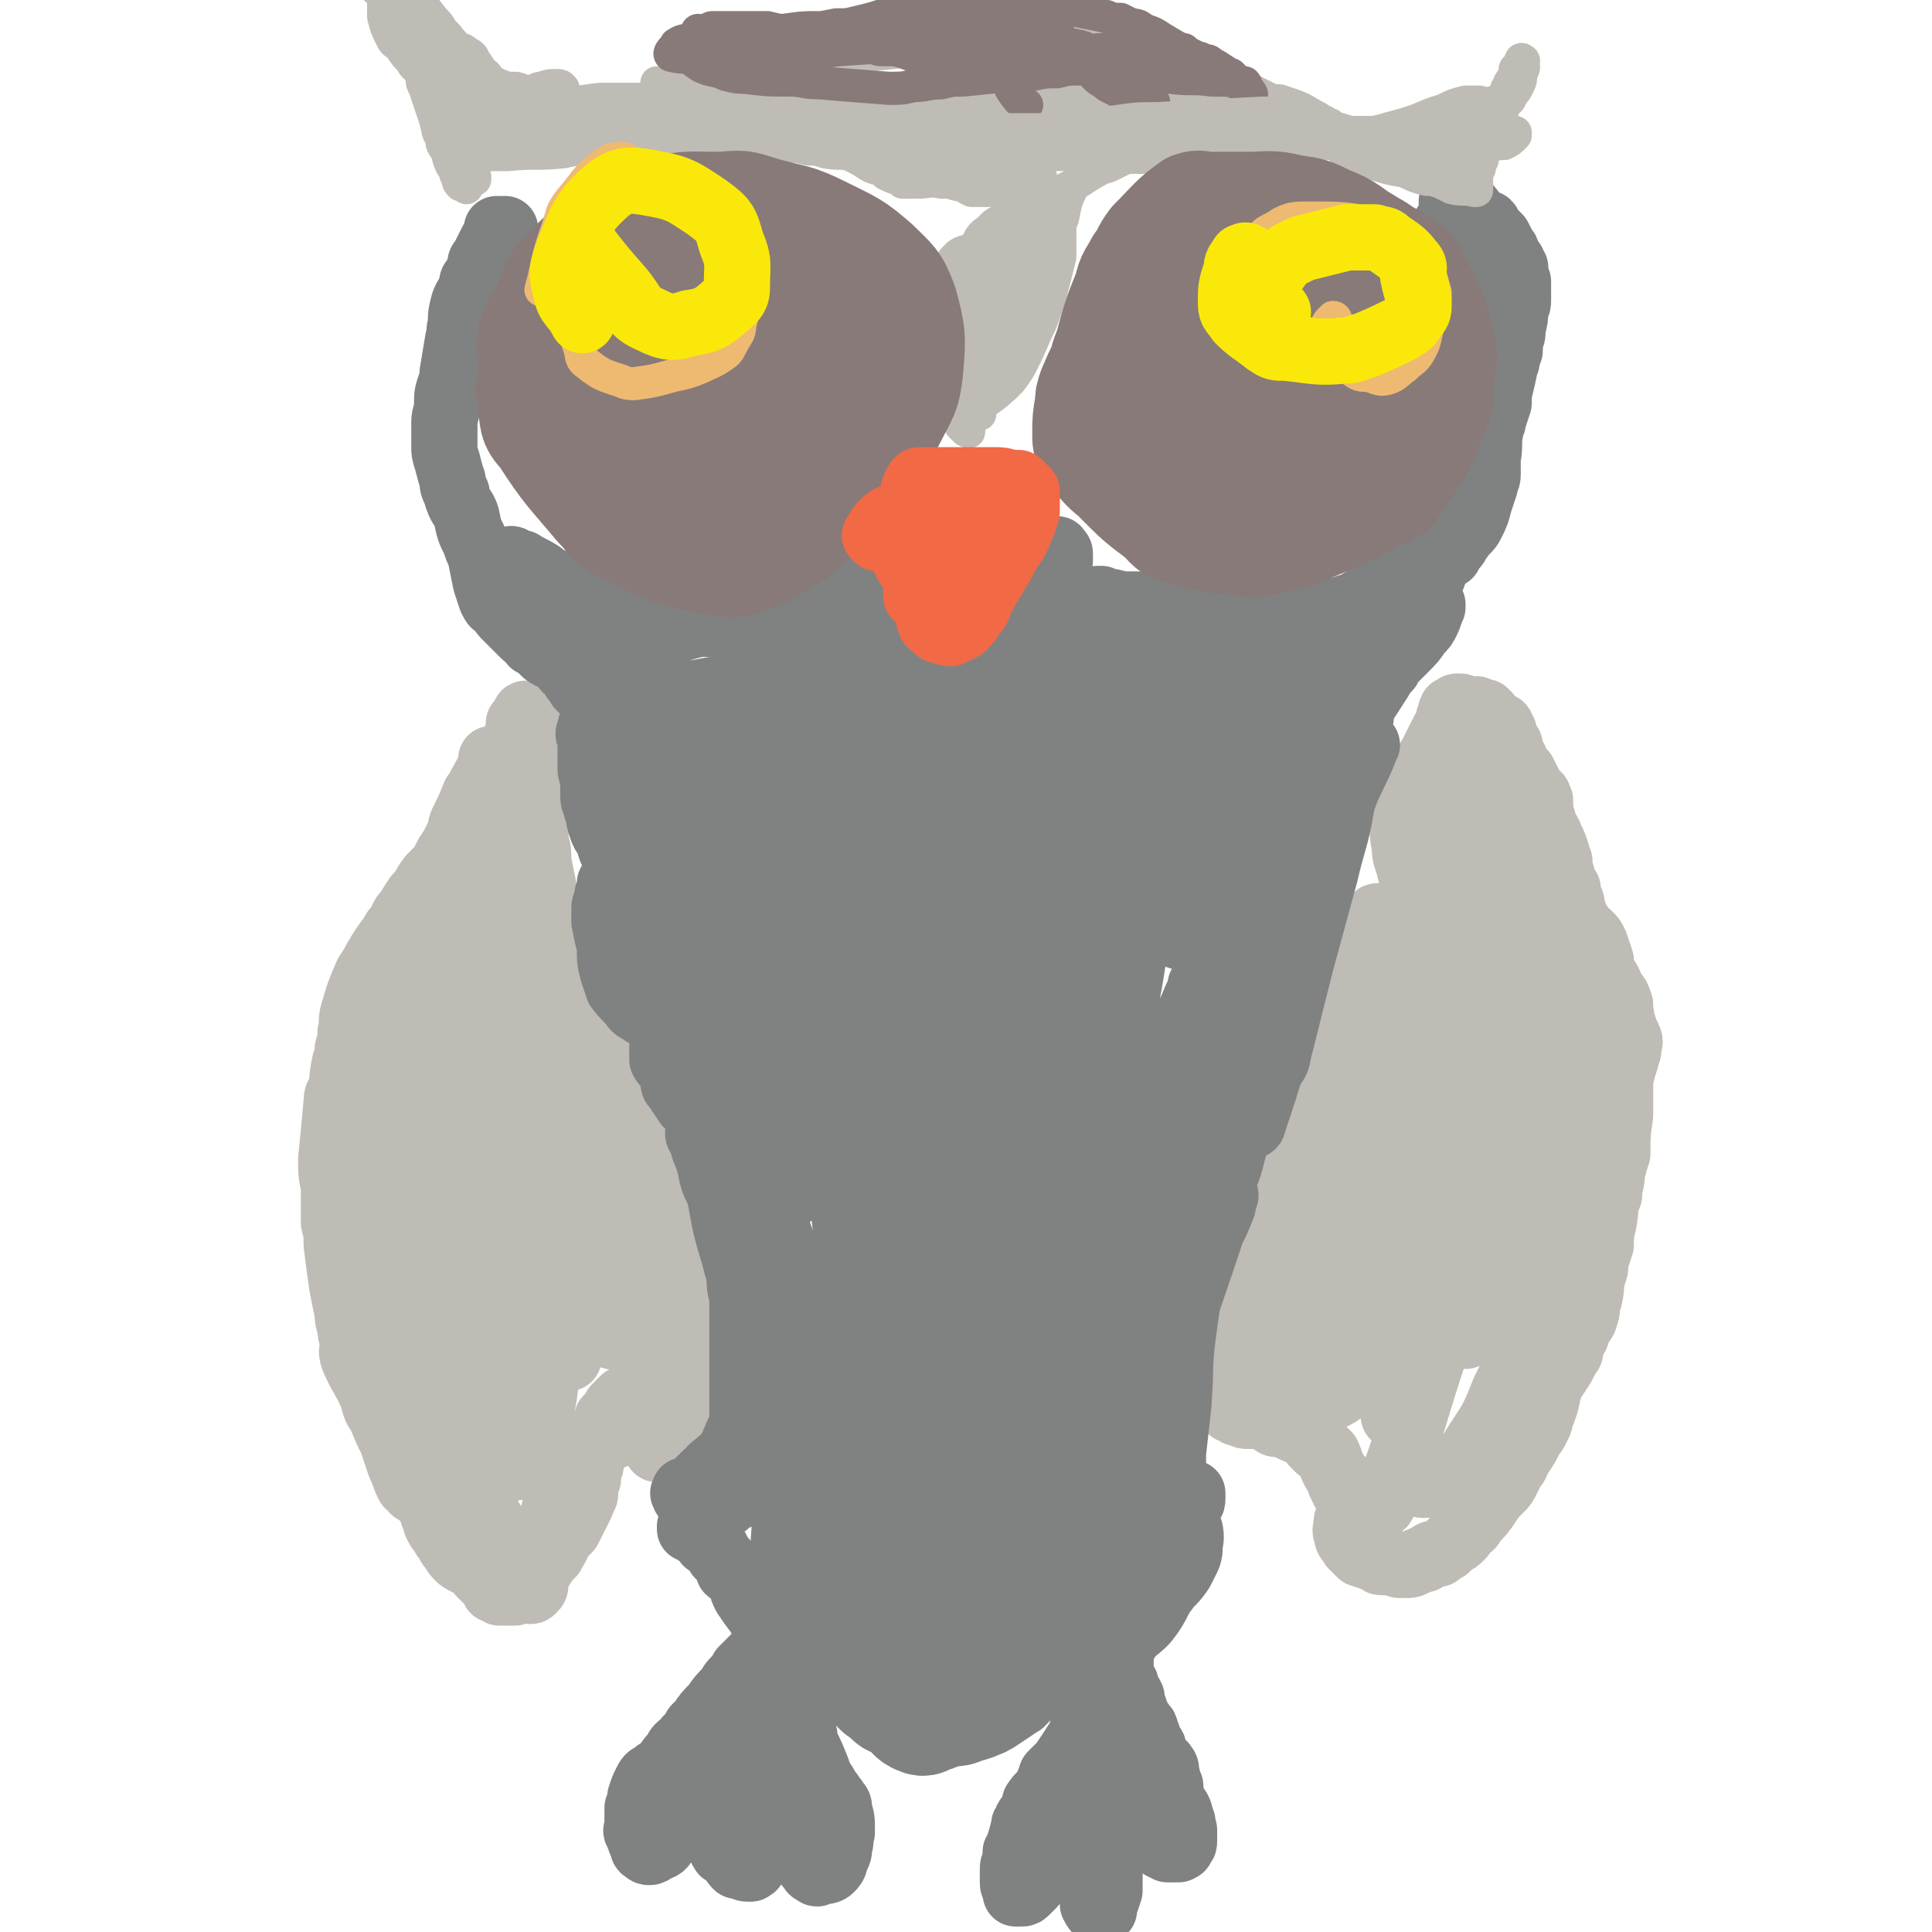
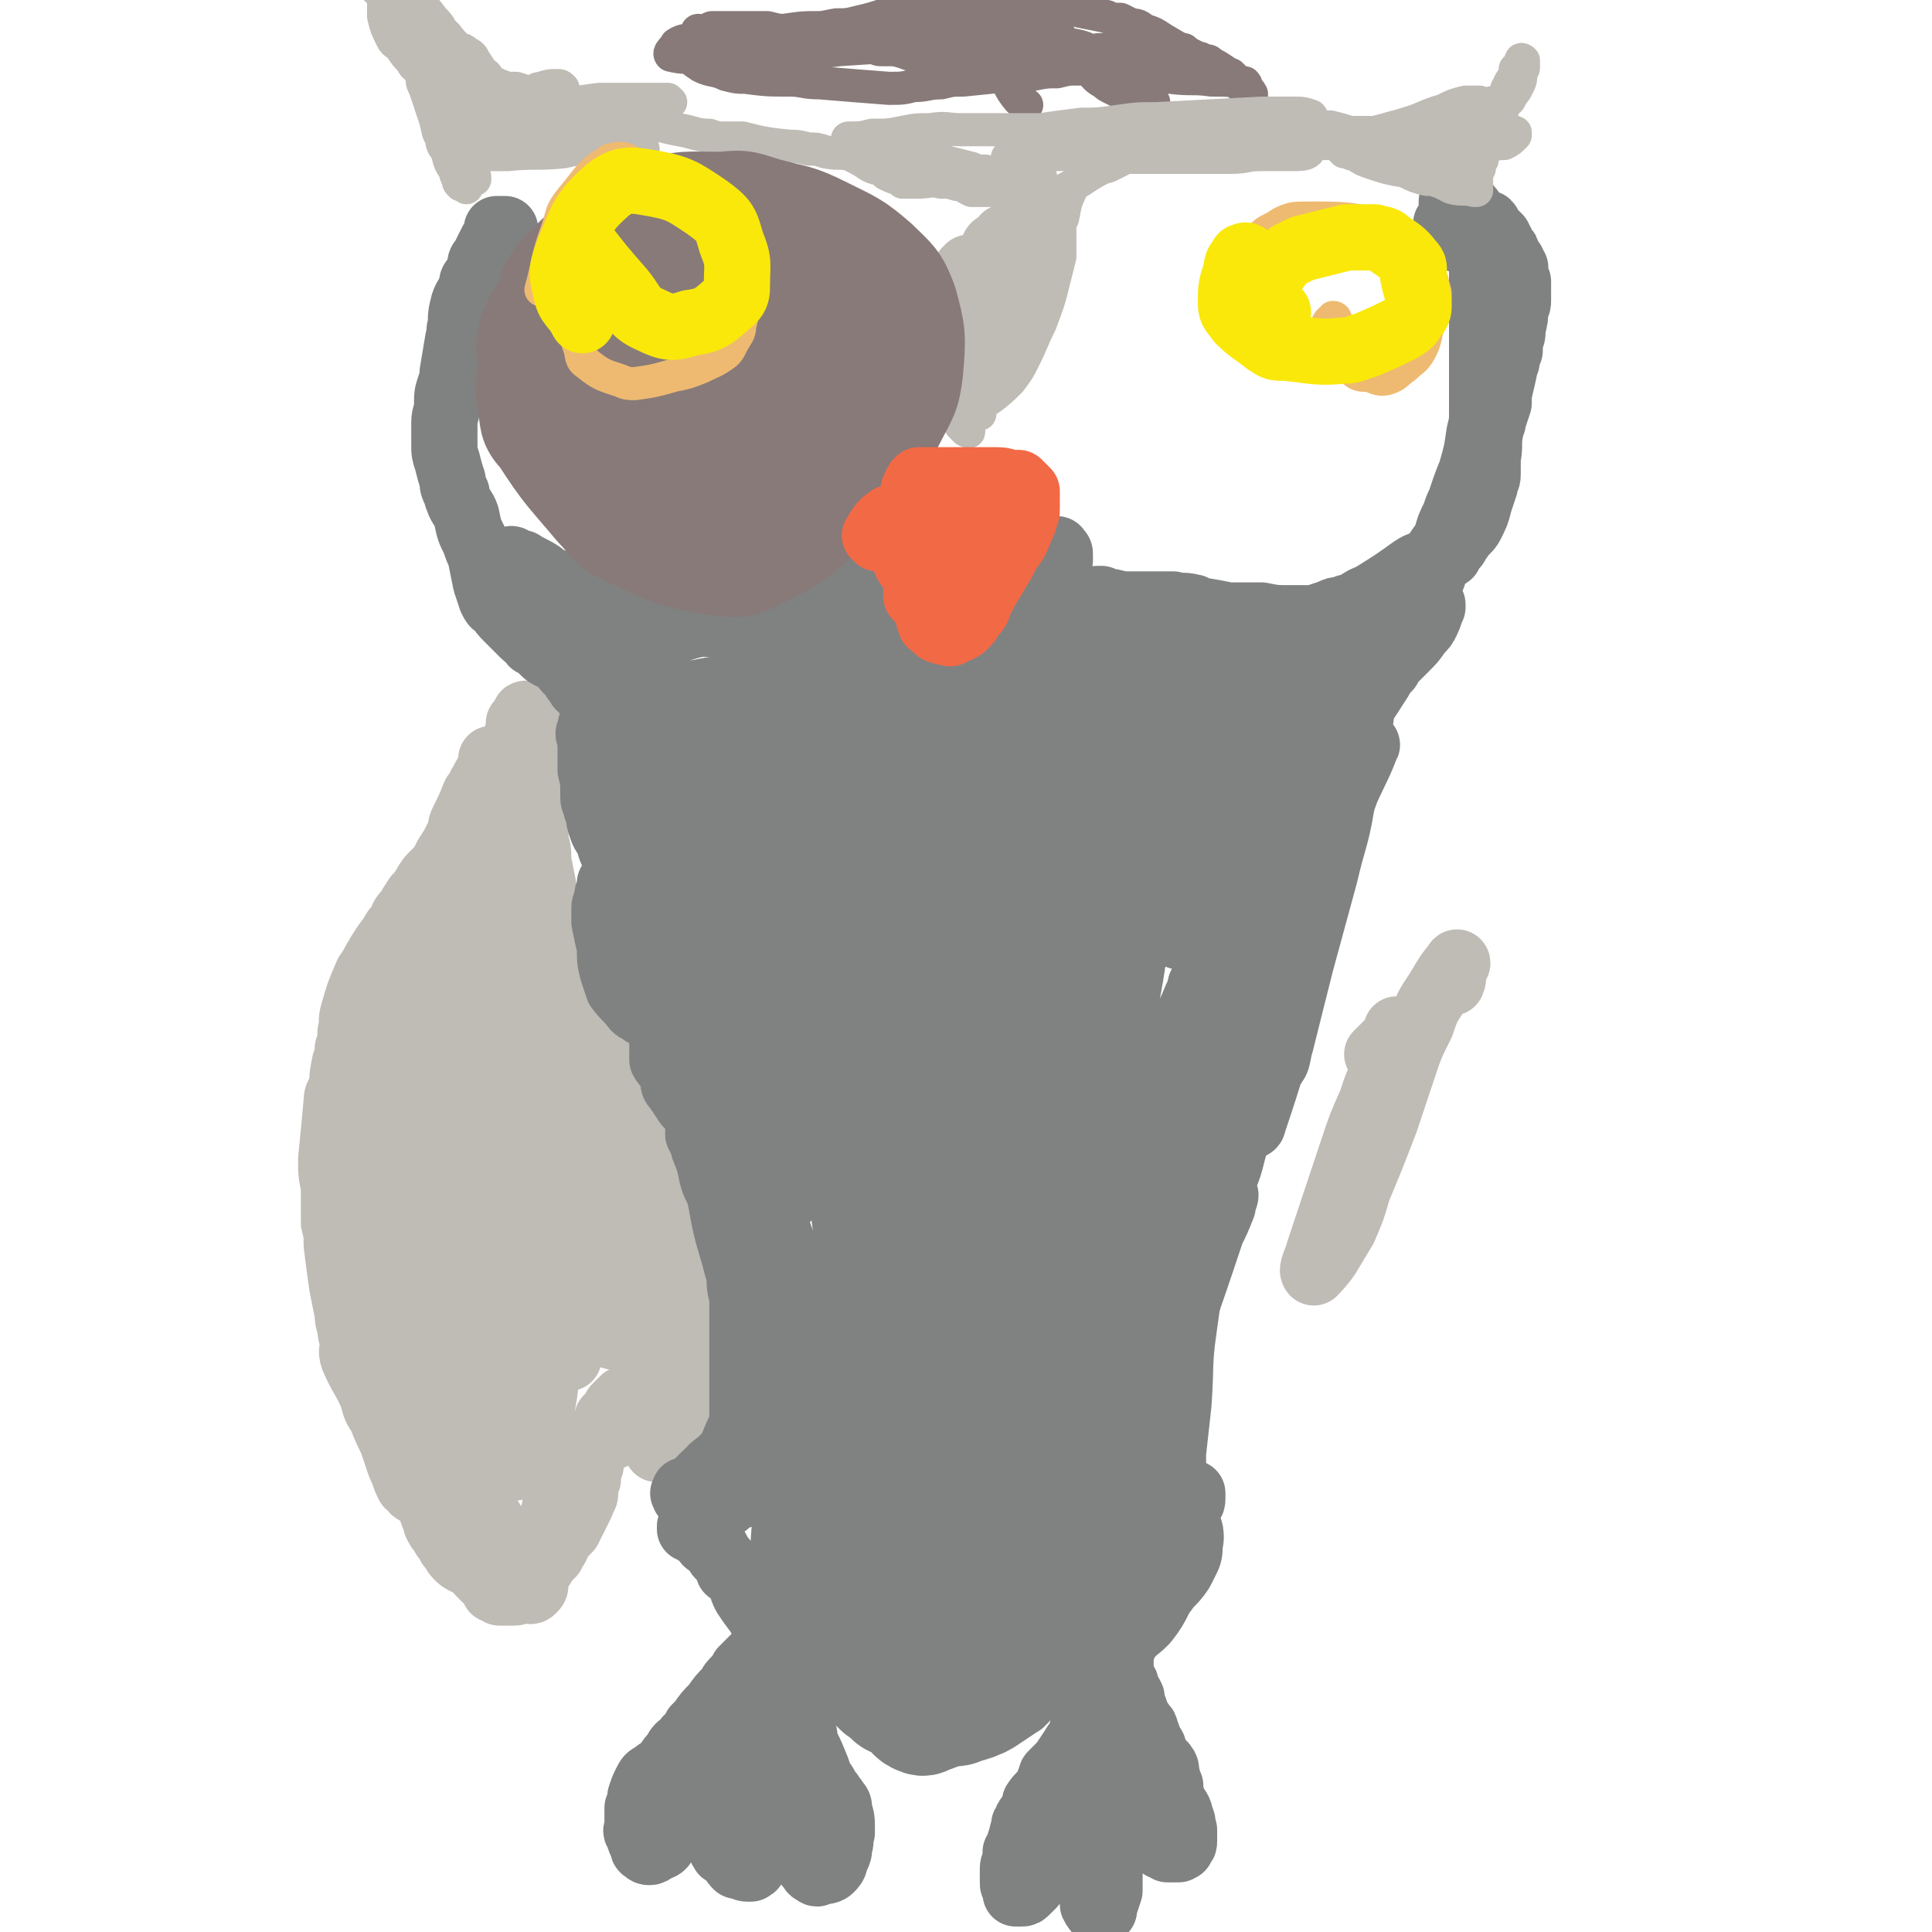
<svg xmlns="http://www.w3.org/2000/svg" viewBox="0 0 700 700" version="1.1">
  <g fill="none" stroke="#BFBBB5" stroke-width="24" stroke-linecap="round" stroke-linejoin="round">
    <path d="M526,356c0,0 -1,-1 -1,-1 0,0 1,1 1,1 1,-2 0,-3 1,-5 0,-1 1,-3 1,-2 -3,3 -4,5 -7,10 -4,6 -4,6 -6,12 -4,8 -4,8 -7,17 -3,9 -3,9 -6,18 -5,13 -5,13 -10,25 -2,7 -2,7 -5,14 -3,5 -3,5 -6,10 -2,3 -5,6 -5,6 -1,-1 1,-4 2,-8 3,-9 3,-9 6,-18 3,-9 3,-9 6,-18 3,-9 3,-9 7,-18 2,-7 3,-7 5,-14 2,-5 2,-5 4,-10 0,-1 0,-2 0,-2 0,0 1,1 1,1 -4,4 -4,4 -8,8 " />
-     <path d="M506,404c0,0 -1,0 -1,-1 0,-1 -1,-1 0,-2 0,-5 0,-5 1,-9 2,-5 2,-6 5,-10 4,-4 6,-6 9,-7 1,0 0,3 0,5 0,6 0,6 -1,12 -2,13 -3,13 -6,27 -3,10 -1,11 -6,20 -6,16 -8,16 -16,31 -1,1 -2,2 -2,2 -1,0 0,-1 0,-2 2,-4 2,-4 4,-7 5,-11 5,-11 9,-21 4,-10 3,-11 7,-21 3,-12 3,-12 7,-23 6,-13 7,-13 12,-26 2,-5 3,-7 4,-9 0,-1 -1,1 -2,2 -4,8 -4,8 -7,17 -5,12 -5,12 -9,25 -5,15 -4,15 -9,31 -5,17 -5,17 -10,35 0,0 0,1 0,1 1,0 1,-1 2,-3 4,-6 4,-6 8,-13 4,-8 3,-9 7,-17 5,-10 5,-10 10,-19 9,-17 9,-17 18,-34 0,-1 0,-3 0,-2 -1,1 -2,2 -3,5 -5,9 -6,9 -9,18 -10,23 -10,23 -17,46 -4,11 -3,12 -6,23 0,2 -1,5 0,4 2,0 3,-3 5,-7 6,-10 6,-10 11,-20 4,-9 4,-9 8,-18 3,-9 3,-9 6,-18 3,-7 3,-7 5,-15 1,-1 1,-2 1,-3 0,0 0,0 0,1 -3,6 -3,6 -6,13 -4,10 -4,10 -8,19 -5,11 -5,11 -9,22 -4,8 -4,8 -8,16 -3,7 -2,7 -6,13 -2,2 -2,1 -5,2 -2,0 -3,1 -4,0 -7,-7 -7,-8 -12,-16 -2,-2 -2,-3 -4,-5 -1,-2 -1,-2 -3,-4 -1,-2 -1,-2 -3,-4 0,0 0,-1 0,-1 0,-2 0,-2 0,-3 1,-1 1,-1 1,-3 0,0 0,0 0,0 0,0 0,0 1,0 0,0 0,0 0,0 0,0 0,-1 0,-1 0,0 0,0 0,0 -1,1 0,1 -1,2 -2,0 -2,0 -3,1 -1,0 -1,0 -2,1 -1,1 -1,1 -2,2 -1,1 -1,1 -2,2 -2,1 -2,1 -3,2 -2,2 -1,2 -2,4 -1,1 -1,1 -2,2 -1,3 -1,3 -2,6 -1,2 -1,2 -2,5 0,1 0,1 0,3 -1,2 -1,2 -1,4 -1,3 -1,3 -2,6 -1,1 -1,1 -1,2 -1,1 -1,1 -1,1 -1,1 -1,1 -1,1 -1,2 -1,2 -2,3 -1,3 -1,3 -2,5 -1,1 -1,1 -1,3 -1,0 -1,0 -1,0 0,1 0,1 0,1 0,0 0,0 1,0 0,1 0,1 1,2 1,0 1,0 1,1 1,0 0,0 1,1 0,1 0,1 1,1 1,1 1,1 2,1 2,1 2,1 3,1 2,0 2,0 4,0 2,0 2,0 4,1 1,0 0,1 1,1 1,1 1,1 3,1 3,1 3,1 5,2 2,1 2,0 3,1 2,0 2,1 3,2 1,1 0,1 1,2 1,1 1,1 2,2 2,1 2,1 3,2 1,2 1,3 2,5 1,2 1,2 2,3 1,2 0,2 1,3 1,3 2,3 3,6 0,2 0,2 0,3 0,2 0,2 -1,4 0,3 -1,3 0,5 0,2 1,2 2,4 1,1 1,1 3,3 3,1 3,1 6,2 1,1 1,1 2,1 3,0 3,0 6,1 1,0 1,0 2,0 1,0 1,0 1,0 2,0 2,-1 3,-1 2,-1 2,-1 3,-1 2,-1 1,-1 3,-2 1,0 1,0 2,0 1,-1 1,-1 3,-2 1,-1 1,-1 2,-2 2,-1 2,-1 3,-2 1,-1 1,-1 2,-3 2,-1 2,-1 3,-3 3,-3 3,-3 5,-6 2,-3 2,-3 5,-6 1,-1 1,-1 2,-3 1,-2 1,-2 2,-4 2,-2 1,-2 3,-5 2,-3 2,-3 4,-7 1,-1 1,-1 2,-3 0,-1 1,-1 1,-3 2,-5 2,-5 3,-10 1,-3 1,-3 3,-6 2,-3 2,-3 4,-7 1,-1 1,-1 1,-3 0,-1 0,-1 0,-2 1,-1 1,-1 2,-2 1,-3 1,-3 3,-6 1,-3 1,-3 1,-5 2,-6 1,-6 2,-11 1,-2 1,-2 1,-5 1,-3 1,-3 2,-6 0,-4 0,-4 1,-8 1,-5 0,-5 2,-10 0,-4 1,-4 1,-8 1,-4 1,-4 2,-7 0,-7 0,-7 1,-14 0,-2 0,-2 0,-4 0,-5 0,-5 0,-9 1,-4 1,-4 2,-7 0,-2 1,-2 1,-4 0,-2 1,-2 0,-4 -1,-2 -1,-2 -2,-5 -1,-2 0,-2 -1,-4 0,-1 0,-1 0,-3 -1,-3 -1,-3 -3,-5 -1,-4 -2,-4 -4,-8 0,-1 0,-2 0,-3 -1,-3 -1,-3 -2,-6 -1,-2 -1,-2 -2,-3 -2,-2 -2,-1 -3,-3 -2,-3 -2,-3 -3,-6 -1,-2 0,-2 -1,-4 -1,-2 -1,-2 -1,-4 -1,-1 -1,-1 -2,-3 0,-2 0,-2 -1,-4 0,-2 0,-2 0,-3 -1,-2 -1,-2 -1,-3 -1,-3 -1,-3 -2,-5 -1,-1 0,-1 -1,-2 0,-1 -1,-1 -1,-2 -1,-1 -1,-1 -1,-3 -1,-1 0,-1 -1,-3 0,0 0,0 0,-1 0,-1 0,-1 0,-2 0,-1 0,-1 0,-1 -1,-1 0,-1 -1,-2 -1,-1 -1,0 -3,-2 0,-1 0,-1 0,-2 -1,-2 -1,-2 -2,-4 -1,0 -1,0 -1,-1 0,0 -1,0 -1,-1 0,0 0,0 -1,-1 0,-2 0,-2 -1,-3 -1,-2 -1,-2 -1,-4 -1,-1 -1,-1 -2,-3 0,-2 0,-2 -1,-3 0,-1 0,-1 -1,-1 -1,-1 -1,0 -1,-1 -1,0 -1,0 -2,0 0,-1 0,-1 -1,-2 0,-1 0,-1 0,-1 -1,-1 -1,0 -1,-1 -1,0 -1,0 -1,0 0,0 0,0 -1,0 0,0 0,0 0,0 -1,0 -1,0 -1,-1 -1,0 -1,0 -1,0 -1,0 -1,0 -1,0 -1,0 -1,0 -1,0 -1,0 -1,0 -1,0 -1,0 -1,0 -1,0 0,0 0,-1 -1,-1 0,0 0,0 -1,0 0,0 0,0 0,0 0,0 0,0 0,0 0,0 0,0 0,0 -1,0 -1,1 -1,1 -1,0 -1,0 -1,0 -1,2 0,2 -1,3 0,1 0,1 0,2 -1,2 -1,2 -2,3 -2,4 -2,4 -4,8 -4,7 -5,7 -9,14 -1,4 -1,4 -1,8 -1,6 -1,6 0,12 0,4 1,4 2,9 1,4 1,4 2,8 0,4 0,4 0,8 0,16 1,16 0,31 0,6 -1,6 -3,12 -1,9 -1,9 -3,18 0,5 0,5 -1,9 -1,5 -1,5 -2,9 -3,9 -3,9 -6,18 -3,9 -4,9 -7,17 -7,21 -7,21 -14,42 -2,5 -2,5 -4,10 -1,3 -1,3 -2,6 -1,1 -1,1 -2,1 0,0 0,-1 0,-2 1,-3 1,-3 2,-6 2,-6 2,-6 4,-12 3,-10 3,-10 6,-21 15,-45 15,-45 29,-90 5,-16 5,-16 9,-31 3,-11 4,-11 6,-23 0,-3 1,-4 0,-6 0,-1 -2,-2 -2,-1 -7,12 -6,13 -12,26 -6,14 -7,14 -13,28 -7,15 -9,15 -14,31 -8,27 -7,28 -13,56 0,5 0,5 0,9 0,2 0,3 0,5 0,0 0,0 0,0 1,-1 1,-1 2,-3 2,-4 1,-4 3,-8 4,-11 4,-11 8,-23 3,-9 3,-9 5,-19 2,-11 2,-11 4,-21 2,-14 3,-14 4,-28 1,-7 1,-7 1,-14 1,-6 1,-6 1,-12 0,-4 0,-7 0,-8 -1,0 -1,3 -1,5 -2,7 -1,7 -3,14 -4,18 -4,18 -9,36 -4,15 -4,14 -8,29 -5,16 -5,16 -9,31 -6,20 -5,20 -11,39 -2,8 -2,8 -5,16 -1,3 -4,8 -3,7 1,-3 3,-7 7,-14 5,-11 5,-11 11,-21 8,-14 8,-14 16,-29 13,-25 13,-25 25,-50 6,-12 5,-12 11,-25 6,-14 5,-15 12,-28 1,-2 3,-4 3,-3 2,2 1,4 1,9 -2,12 -2,12 -5,24 -6,30 -7,30 -13,60 -5,26 -5,26 -9,52 0,4 0,5 0,7 0,1 -1,0 -1,-1 1,-5 1,-5 2,-10 1,-8 1,-8 3,-17 9,-36 10,-36 20,-71 3,-11 3,-11 5,-21 2,-7 2,-7 3,-15 1,-3 1,-6 1,-6 -1,1 -2,5 -3,9 -5,20 -6,20 -11,40 -4,19 -5,19 -9,38 -3,17 -3,17 -6,35 -3,15 -2,16 -5,31 -1,6 -2,10 -3,10 0,0 0,-5 1,-10 2,-7 3,-7 5,-15 4,-10 4,-10 9,-20 12,-28 13,-28 26,-55 3,-6 4,-6 6,-13 1,-2 2,-3 2,-4 -1,0 -2,1 -3,3 -4,5 -4,6 -6,12 -5,12 -4,13 -8,26 -9,26 -8,26 -17,52 -8,24 -7,24 -16,49 -1,3 -2,4 -3,7 0,0 -1,-1 0,-1 1,-2 1,-2 3,-4 1,-1 2,-1 3,-3 2,-1 1,-1 3,-3 1,-1 1,-1 2,-2 0,0 0,0 0,0 0,0 -1,0 -1,0 0,-1 1,-1 1,0 0,0 0,0 0,1 0,1 0,2 1,3 1,2 2,2 3,2 3,0 3,-1 5,-2 3,-2 4,-2 6,-4 5,-4 5,-4 8,-9 6,-9 6,-9 10,-19 4,-8 4,-8 7,-17 3,-7 3,-7 5,-15 2,-9 2,-9 3,-17 2,-7 2,-7 3,-14 0,-8 0,-8 1,-16 0,-9 0,-9 1,-19 1,-9 2,-9 4,-18 1,-5 1,-5 1,-10 0,-3 0,-3 -1,-6 -1,-2 -1,-2 -2,-4 -2,-3 -1,-3 -2,-7 -1,-3 -1,-3 -2,-7 -1,-4 -1,-4 -2,-9 -2,-8 -2,-8 -5,-15 -1,-3 -2,-2 -4,-5 -3,-4 -4,-4 -7,-8 -3,-4 -3,-4 -5,-7 -2,-3 -1,-3 -3,-5 -1,-3 -1,-3 -2,-5 -1,-2 -1,-2 -3,-4 0,0 0,0 -1,0 0,-1 0,-1 0,-1 1,1 2,2 2,3 1,4 1,5 1,9 1,7 0,7 1,14 0,17 -1,17 0,35 0,14 0,14 1,29 2,11 1,11 4,22 1,9 1,11 5,17 1,1 3,0 4,-2 1,-5 0,-6 0,-11 0,-13 -1,-13 -1,-27 0,-12 1,-12 1,-25 1,-11 2,-11 1,-23 -1,-11 -1,-12 -3,-23 -1,-6 -2,-6 -4,-11 -3,-7 -3,-9 -7,-14 0,-1 -1,1 -1,3 -2,5 -2,5 -2,11 -2,10 -2,10 -3,20 -1,23 -1,23 -2,46 0,20 -1,20 0,40 1,32 3,32 4,64 1,4 0,4 0,9 0,1 -1,3 -1,3 0,0 0,-1 0,-2 2,-9 2,-9 4,-18 2,-10 3,-9 5,-19 4,-12 4,-12 8,-24 0,-2 0,-2 0,-5 0,0 0,-1 0,0 -3,7 -4,8 -6,16 -3,9 -3,9 -6,19 -2,7 -2,7 -3,15 -1,4 -1,4 -1,9 -1,4 -1,4 -1,7 0,0 1,1 1,1 1,-3 1,-4 1,-7 1,-4 1,-4 1,-7 0,-4 0,-4 0,-7 -1,-3 0,-3 -1,-6 -2,-6 -2,-6 -5,-11 -2,-4 -2,-4 -4,-9 -2,-4 -2,-4 -4,-8 -2,-5 -2,-6 -5,-9 -1,-2 -2,-1 -4,-1 -4,2 -4,3 -6,6 -9,11 -9,11 -18,23 -2,3 -2,3 -4,6 -2,3 -1,3 -3,6 -2,4 -2,3 -4,7 -1,1 -1,2 -2,3 0,1 0,1 -1,1 -1,1 -1,1 -2,1 -1,1 -1,0 -2,0 -1,0 -1,0 -3,0 -3,0 -3,0 -6,0 -2,0 -2,0 -3,1 -2,0 -2,0 -4,1 -3,2 -3,2 -5,4 -1,2 -1,2 -1,4 -1,2 -1,2 -1,4 0,2 0,2 0,4 -1,3 -1,3 -1,5 0,1 0,1 1,3 0,1 0,2 0,3 1,4 1,4 3,7 0,1 0,2 1,2 2,2 2,2 4,2 2,0 2,0 4,0 2,0 2,0 4,0 2,0 2,0 4,-1 2,0 2,0 5,0 2,-1 2,-1 4,-2 3,0 3,0 6,-1 4,-2 4,-2 8,-5 4,-1 4,-2 7,-4 1,-1 1,-1 2,-1 3,-2 3,-2 5,-3 1,-2 1,-2 3,-4 0,-1 0,-1 1,-2 0,0 0,0 0,-1 0,0 0,0 0,0 -1,0 -1,0 -1,0 -2,0 -2,0 -3,0 -1,0 -1,0 -2,0 -2,0 -2,-1 -4,0 -3,1 -3,1 -6,2 -4,2 -4,2 -8,4 -3,0 -3,0 -5,1 -2,0 -2,0 -3,0 -2,0 -2,0 -3,1 0,0 0,0 -1,0 0,0 0,1 0,0 0,0 0,-1 0,-1 0,-1 0,-1 0,-2 0,-1 0,-1 0,-3 0,-3 0,-3 0,-6 1,-2 1,-2 1,-4 1,-2 0,-2 1,-4 0,-3 0,-3 1,-5 1,-4 1,-4 2,-9 1,-3 1,-3 2,-6 1,-3 1,-3 3,-5 3,-8 2,-8 5,-15 2,-4 2,-4 4,-7 3,-6 3,-6 6,-12 2,-4 2,-4 4,-8 1,-3 2,-3 3,-6 4,-10 4,-10 7,-20 2,-5 2,-5 3,-9 1,-5 1,-5 1,-9 1,-6 1,-6 2,-12 0,-3 0,-3 0,-6 1,-3 1,-3 2,-6 1,-2 1,-2 2,-5 1,-3 1,-3 1,-6 1,-1 1,-1 0,-1 0,2 0,2 -1,4 -2,4 -1,4 -3,8 -3,8 -3,8 -6,15 -6,12 -6,12 -12,24 -5,9 -5,9 -10,17 -4,9 -5,9 -9,18 -4,8 -4,8 -7,17 -6,16 -6,16 -12,32 -1,3 -1,3 -2,6 -1,2 -1,2 -2,4 0,0 0,1 0,1 0,1 0,1 -1,2 0,1 0,1 -1,2 -2,3 -3,3 -5,6 0,1 0,1 0,2 0,0 -1,0 -1,0 -1,0 -1,0 -1,1 0,0 0,0 0,0 -1,0 -1,0 -1,0 0,0 0,0 0,0 1,0 0,0 0,-1 0,-1 1,-2 2,-3 1,-3 1,-3 2,-6 1,-3 2,-3 3,-6 7,-13 7,-13 13,-26 3,-7 3,-7 6,-13 2,-6 2,-7 5,-13 5,-9 5,-9 9,-19 3,-5 3,-5 5,-10 3,-8 3,-8 6,-15 1,-3 1,-3 2,-6 2,-4 2,-4 2,-8 1,-3 1,-3 1,-7 1,-5 1,-5 2,-9 0,-2 0,-2 1,-4 0,-2 1,-2 1,-3 1,-3 1,-3 1,-6 0,0 0,0 0,0 0,0 0,0 -1,0 0,0 0,1 0,2 -1,2 -1,2 -2,4 -3,8 -3,8 -6,16 -3,9 -3,9 -6,17 -4,9 -4,9 -8,19 -4,10 -4,10 -8,20 -5,13 -5,13 -10,26 -2,7 -2,7 -5,13 -1,5 -1,5 -3,10 -1,5 0,5 -2,10 -4,9 -4,9 -9,19 0,1 -1,1 -2,3 -1,1 -1,1 -1,1 -1,0 -1,0 -1,0 -1,1 -1,1 -2,1 0,0 0,0 0,0 0,0 0,0 0,0 0,-3 0,-3 0,-6 1,-4 1,-3 2,-7 2,-8 2,-8 5,-15 2,-7 2,-7 5,-14 3,-8 3,-8 7,-16 6,-12 7,-12 13,-24 4,-7 4,-7 9,-14 3,-5 3,-5 7,-10 2,-4 2,-4 4,-8 5,-7 5,-8 8,-15 2,-3 2,-3 3,-6 1,-3 1,-3 1,-7 1,-2 1,-2 1,-4 0,-1 0,-2 0,-3 0,-2 1,-1 1,-3 1,-2 1,-2 1,-4 0,-1 1,-1 1,-1 0,-1 0,-1 0,-1 0,-1 1,-1 1,-2 1,-1 1,-1 1,-2 1,-2 1,-2 1,-4 0,-1 0,-1 1,-3 0,-1 0,-1 0,-3 1,-2 1,-2 2,-5 1,-3 1,-3 2,-7 0,-1 0,-1 0,-3 1,-1 0,-1 0,-3 0,-2 1,-2 1,-4 0,-3 0,-3 0,-6 0,0 0,0 0,-1 0,-1 0,-1 0,-1 0,0 0,0 0,0 0,0 0,0 0,0 0,1 0,1 0,3 -1,1 -1,1 -1,3 -1,3 -1,3 -2,6 0,5 0,5 -1,9 -2,8 -2,8 -4,16 -1,6 -2,6 -3,12 -2,7 -2,7 -4,14 -2,10 -2,10 -6,20 -3,9 -4,9 -7,19 -2,4 -2,4 -3,9 -1,3 -1,3 -2,5 -1,4 -1,4 -2,8 -1,3 -1,3 -2,7 -1,5 -1,5 -2,9 -1,2 0,2 -1,3 -1,4 -1,4 -3,8 0,2 0,2 0,3 0,0 -1,0 -1,0 0,0 0,0 0,0 1,0 1,1 1,0 1,0 1,-1 1,-2 1,-1 1,-1 2,-3 2,-5 2,-5 3,-11 2,-5 2,-5 4,-11 2,-7 2,-7 5,-14 4,-12 4,-12 9,-25 3,-9 3,-9 6,-18 2,-8 2,-8 5,-16 4,-13 3,-13 7,-27 1,-5 1,-5 2,-10 1,-5 1,-5 1,-9 1,-5 1,-5 1,-9 0,-3 0,-3 0,-5 0,-3 0,-3 0,-6 0,-1 0,-1 1,-3 0,-1 0,-1 0,-1 0,-1 0,-1 1,-2 0,0 0,0 0,0 0,-1 0,-1 1,-1 0,0 0,0 0,0 1,1 1,0 1,1 1,1 1,1 2,3 1,2 0,2 1,3 1,2 1,2 2,4 2,4 2,5 2,9 1,4 1,4 1,8 1,5 0,5 0,9 0,15 0,15 0,29 -1,9 -1,9 -2,18 -1,9 0,9 -2,18 -2,15 -1,15 -4,30 -2,10 -3,10 -5,21 -3,8 -2,9 -5,17 -2,5 -3,4 -6,9 " />
    <path d="M179,276c0,0 -1,-1 -1,-1 0,0 0,1 0,1 0,0 0,0 0,0 0,0 0,0 0,0 0,0 0,0 1,0 0,0 0,0 0,0 -1,1 -1,1 -1,2 -1,1 -1,1 -1,2 -1,1 -1,1 -2,3 0,1 -1,1 -1,2 -1,2 -1,2 -2,3 -2,5 -2,5 -4,9 -1,2 -1,2 -1,4 -1,2 -1,2 -2,4 -1,2 -1,2 -3,5 -1,2 -1,2 -2,4 -2,5 -2,5 -5,10 -1,2 0,2 -1,5 -2,2 -2,2 -3,4 -3,6 -3,6 -6,12 -1,2 -1,3 -1,6 -2,5 -2,5 -3,10 -1,4 -1,4 -2,8 -1,3 0,3 -1,6 -1,3 -1,3 -2,6 -1,4 0,4 -1,9 -1,4 -1,4 -1,8 -1,4 -1,4 -2,8 -1,6 -1,6 -1,11 0,7 0,7 0,14 0,4 0,4 0,7 0,6 0,6 1,12 0,4 0,4 0,7 0,4 0,4 0,7 0,5 0,5 1,10 0,4 0,4 1,7 0,4 0,4 1,9 2,8 2,8 5,16 1,3 1,3 2,5 2,3 2,3 4,6 2,3 2,3 4,7 1,2 1,2 2,4 1,2 1,2 2,4 1,3 1,3 3,5 2,3 2,3 4,5 2,1 2,1 3,2 1,2 1,2 3,4 0,1 0,1 1,2 1,1 2,1 2,3 2,2 2,2 4,5 1,2 1,2 2,4 1,2 1,3 3,4 2,3 3,2 6,5 1,1 1,2 2,3 0,1 0,2 1,2 1,1 2,0 3,0 1,0 1,1 2,0 1,-1 1,-1 1,-3 0,-1 0,-1 0,-3 2,-3 2,-3 3,-7 1,-2 0,-2 1,-4 0,-3 0,-3 1,-6 1,-3 1,-3 2,-6 0,-3 1,-3 2,-5 1,-4 1,-4 3,-7 1,-3 1,-3 2,-5 1,-1 2,-1 3,-3 2,-1 2,-1 4,-3 2,-1 2,-1 3,-1 1,-1 1,-1 2,-2 2,0 1,-1 3,-1 3,-1 3,-1 7,-2 1,0 1,0 3,0 1,0 1,0 3,1 1,0 1,0 2,1 1,1 1,1 2,1 1,1 2,1 3,1 1,1 1,2 2,3 0,0 0,0 1,0 1,0 1,0 1,1 1,0 1,0 2,0 1,-1 1,0 2,-1 1,0 1,-1 2,-2 1,-1 1,-1 1,-3 1,0 1,0 1,-1 1,-2 1,-1 2,-3 1,-2 1,-2 1,-5 0,-2 0,-2 0,-5 0,-2 1,-2 1,-3 0,-2 0,-2 0,-3 0,-1 0,-1 0,-2 0,-3 0,-3 0,-6 0,-4 0,-4 -1,-7 0,-3 -1,-3 -1,-5 -1,-3 0,-3 -1,-5 0,-2 0,-2 -1,-5 0,-4 0,-4 -1,-8 0,-2 -1,-2 -2,-5 -1,-3 -2,-3 -3,-6 -3,-7 -3,-7 -5,-14 -2,-5 -1,-6 -3,-11 -4,-10 -4,-10 -10,-19 -1,-3 -2,-3 -4,-5 -3,-4 -3,-4 -5,-8 -2,-5 -2,-5 -3,-10 -3,-7 -3,-7 -5,-14 -1,-4 -1,-5 -3,-8 -2,-4 -2,-4 -4,-8 -3,-5 -4,-4 -6,-9 -3,-7 -2,-7 -3,-15 -1,-4 -1,-4 -1,-8 -1,-5 -1,-5 -2,-10 0,-4 0,-4 -1,-7 0,-3 0,-3 0,-7 -1,-4 -1,-4 -1,-9 0,-3 1,-3 1,-6 1,-2 0,-2 0,-5 0,-2 0,-2 0,-4 0,-2 0,-2 0,-5 0,-1 0,-1 0,-2 -1,-2 -1,-2 -1,-3 -1,-1 -1,-1 -1,-1 0,-1 0,-1 0,-2 -1,-1 -1,-2 -1,-2 -1,-1 -1,0 -1,1 -1,1 -1,1 -2,2 0,1 0,1 0,2 -1,3 -1,3 -1,6 -1,5 -1,5 -2,9 -2,16 -1,16 -4,33 -1,6 -1,6 -3,13 -1,9 -2,9 -3,18 -2,10 -2,10 -3,19 -2,12 -2,12 -4,24 0,7 0,7 -1,14 -1,5 -1,5 -2,10 -1,7 -1,7 -2,14 0,1 0,1 0,3 0,2 0,2 0,5 0,2 0,2 0,4 -1,1 -1,1 -1,3 0,1 -1,1 -1,2 0,1 0,2 -1,3 0,1 0,1 0,2 0,0 -1,0 -1,0 -1,1 -1,1 -1,2 -1,1 -1,1 -2,3 0,2 0,2 -1,4 0,4 0,4 1,8 0,3 1,3 2,5 1,4 1,4 3,7 2,5 3,4 5,9 1,4 1,4 2,7 1,4 0,4 1,7 1,4 1,4 2,8 1,3 0,3 1,6 0,3 1,3 1,6 1,7 1,7 1,14 1,2 1,2 1,3 0,1 0,1 0,2 0,3 0,3 0,5 0,2 -1,2 0,3 0,3 0,3 1,5 0,0 1,0 1,1 0,0 1,0 1,0 0,1 0,1 0,2 1,0 0,0 1,1 0,0 0,0 0,0 0,1 0,1 0,1 0,1 0,1 -1,2 0,2 0,2 -1,3 0,1 0,1 0,2 0,0 0,0 0,1 -1,0 0,0 -1,1 0,1 0,1 0,1 0,1 0,1 -1,2 0,0 0,0 0,0 0,0 0,0 0,0 1,0 0,0 0,0 0,0 0,0 0,0 0,1 -1,1 -1,1 0,0 0,0 0,0 -1,0 -1,0 -2,-1 0,0 0,0 -1,0 -1,-1 -1,-1 -2,-1 -2,-1 -2,-1 -3,-2 -2,-2 -1,-2 -3,-4 0,-1 0,-1 -1,-2 -1,-1 -1,-1 -2,-3 -1,-1 -1,-1 -2,-3 0,-1 0,-1 -1,-3 -1,-3 -1,-3 -2,-5 -2,-3 -2,-2 -5,-4 0,-1 -1,-1 -2,-2 -1,-2 -1,-2 -2,-5 -1,-2 -1,-2 -2,-5 -1,-3 -1,-3 -2,-6 -2,-4 -2,-4 -4,-9 -2,-3 -2,-3 -3,-7 -3,-7 -4,-7 -7,-14 -1,-3 0,-3 0,-6 -1,-3 -1,-3 -1,-5 -1,-3 -1,-3 -1,-5 -1,-5 -1,-5 -2,-10 -1,-7 -1,-7 -2,-15 0,-4 0,-4 -1,-8 0,-2 0,-2 0,-5 0,-4 0,-4 0,-8 -1,-5 -1,-5 -1,-10 1,-10 1,-10 2,-21 0,-3 1,-2 2,-5 0,-4 0,-4 1,-9 1,-2 1,-2 1,-5 1,-3 1,-3 1,-6 1,-3 0,-4 1,-7 2,-7 2,-7 5,-14 2,-3 2,-3 3,-5 3,-5 3,-5 6,-9 1,-2 1,-2 3,-4 1,-3 1,-3 3,-5 1,-2 1,-2 3,-5 3,-3 2,-3 5,-7 4,-4 4,-4 7,-8 2,-2 2,-2 4,-5 1,-1 1,-1 2,-2 1,-1 1,-1 1,-1 2,-2 2,-3 3,-4 1,-2 1,-2 2,-3 0,0 1,0 1,1 1,2 1,2 1,5 1,1 1,1 1,2 0,2 0,3 0,5 -1,6 -2,6 -3,11 -2,5 -2,4 -4,9 -4,15 -4,15 -7,30 -1,7 -1,7 -2,14 -1,6 -1,6 -2,12 -1,5 -1,5 -1,10 -1,6 -1,6 -2,13 0,5 0,5 0,9 0,5 0,5 0,11 0,13 0,13 0,26 0,4 0,4 0,8 0,5 0,5 0,11 0,4 0,4 0,7 0,4 0,4 1,8 0,4 0,4 1,8 1,6 1,6 1,12 1,6 1,6 1,11 0,2 1,2 1,4 1,3 1,3 2,7 0,3 0,3 0,6 0,2 0,2 1,5 0,2 0,2 1,5 1,3 1,3 2,5 0,3 1,2 1,5 1,3 1,3 2,6 0,2 0,2 1,3 1,2 1,2 2,4 0,1 0,1 0,2 1,1 1,1 2,2 0,0 0,0 1,0 0,1 0,1 1,2 1,1 1,1 1,2 1,0 1,0 2,1 1,0 1,0 1,0 1,0 1,0 2,0 1,0 1,0 2,0 1,0 1,0 1,-1 2,-2 2,-2 4,-4 0,-1 1,0 2,-1 0,0 0,0 1,-1 1,-1 1,-1 2,-2 1,-1 1,-2 2,-3 1,-1 1,-1 2,-2 0,-1 0,-1 1,-2 1,-1 1,-2 1,-3 2,-2 2,-2 4,-4 1,-2 1,-2 2,-4 1,-2 1,-2 2,-4 1,-2 1,-2 1,-3 1,-1 1,-1 1,-3 0,-2 0,-2 1,-4 0,-3 0,-3 1,-5 0,-2 0,-2 1,-4 1,-4 1,-4 3,-8 0,-1 0,-1 1,-2 1,-1 1,-2 1,-3 2,-2 2,-2 3,-4 1,-1 1,-1 2,-2 0,0 0,0 1,-1 0,0 0,0 1,0 2,-1 2,-1 4,-1 0,0 0,0 1,0 1,0 1,1 1,1 0,1 0,1 0,1 1,2 0,2 1,3 0,2 -1,2 0,3 0,1 1,1 2,2 0,1 1,1 1,3 0,1 0,1 0,3 0,1 0,1 1,2 0,1 0,1 0,1 1,0 1,0 3,0 1,0 1,0 2,0 1,0 1,1 1,0 1,0 1,-1 2,-1 1,-2 1,-2 3,-5 1,-1 1,-1 1,-3 1,-2 1,-2 2,-4 0,-2 0,-3 0,-5 0,-2 0,-2 0,-4 0,-2 1,-2 0,-4 0,-7 0,-7 -1,-13 0,-2 0,-2 -1,-4 0,-3 0,-3 0,-5 0,-6 0,-6 0,-11 0,-5 0,-5 -1,-9 -1,-5 -1,-5 -2,-9 -2,-5 -2,-5 -5,-10 -1,-3 -1,-3 -3,-6 -1,-3 -1,-3 -3,-6 -6,-8 -6,-8 -12,-16 -2,-3 -2,-2 -4,-5 -2,-3 -2,-3 -4,-6 -3,-5 -2,-6 -5,-11 -1,-3 -1,-3 -3,-7 -2,-6 -2,-6 -5,-12 -2,-3 -1,-3 -3,-7 -1,-1 -1,-1 -2,-2 0,-1 0,-1 0,-1 -1,1 -2,1 -3,3 0,3 0,3 0,6 0,5 0,5 1,10 1,13 1,13 2,26 2,24 2,24 4,48 1,10 1,10 2,20 1,8 1,8 1,17 1,1 1,1 1,2 0,0 0,1 0,1 -1,-4 -1,-4 -1,-8 -1,-5 -1,-5 -2,-9 -1,-8 -1,-8 -2,-17 -2,-12 -1,-12 -3,-25 -4,-22 -4,-23 -8,-45 -3,-13 -3,-13 -8,-25 -2,-7 -1,-10 -5,-13 -3,-2 -7,0 -8,3 -3,7 -1,9 -1,17 1,20 0,20 2,41 1,17 1,17 4,33 3,16 3,16 6,32 3,11 3,11 7,21 2,7 2,12 6,14 2,1 4,-4 4,-9 2,-10 1,-11 1,-22 -1,-11 -1,-11 -3,-22 -2,-14 -2,-14 -4,-28 -3,-17 -3,-17 -6,-33 -3,-17 -1,-18 -6,-33 -2,-4 -6,-7 -8,-5 -4,4 -2,8 -3,16 0,11 0,11 1,23 1,16 1,16 3,33 4,34 5,34 9,68 0,3 0,4 0,7 0,0 -1,1 -1,0 -3,-6 -3,-6 -5,-13 -2,-10 -2,-10 -4,-20 -2,-16 -2,-16 -3,-32 -1,-32 -1,-32 0,-63 2,-26 3,-26 5,-51 1,-5 1,-5 1,-9 0,-3 0,-3 0,-6 0,0 -1,0 -1,0 -1,3 -1,3 -1,6 -1,12 -1,12 -1,24 -1,7 -1,7 -1,15 0,4 0,4 1,7 1,1 2,2 2,1 1,-2 0,-3 1,-7 0,-5 0,-5 0,-10 0,-7 -1,-7 0,-14 2,-16 2,-16 5,-32 0,-3 0,-3 1,-5 0,-1 0,-3 0,-3 0,0 0,2 0,3 0,4 0,4 0,8 0,5 -1,5 -1,11 -1,6 -1,6 -1,12 0,2 -1,3 -1,3 1,0 2,-1 3,-3 1,-4 1,-4 2,-8 2,-6 2,-6 3,-11 1,-7 0,-7 1,-14 1,-5 0,-5 1,-11 0,-1 0,-1 0,-3 0,0 0,0 0,0 -1,2 -2,2 -3,5 -2,4 -2,4 -2,9 -1,5 -1,5 -2,10 0,3 0,3 0,6 0,1 0,2 1,3 0,0 1,-1 1,-2 0,-2 0,-2 0,-4 1,-5 0,-5 1,-9 1,-3 1,-3 3,-6 3,-8 4,-8 8,-15 1,-3 1,-3 2,-6 1,-2 1,-2 2,-3 0,-1 0,-1 0,-1 0,0 -1,-1 -1,-1 0,0 0,1 0,1 -1,0 -1,0 -2,0 0,1 0,1 -1,1 0,0 0,0 0,0 -1,0 -1,0 -1,0 0,0 0,0 0,0 0,0 -1,0 -1,0 0,0 0,0 0,-1 0,0 0,0 0,-1 0,0 0,0 0,-1 0,0 -1,0 -1,0 0,0 0,0 0,0 0,0 0,0 0,0 1,0 0,-1 0,0 -1,0 0,1 0,2 0,2 -1,2 -1,4 -1,2 -1,2 -1,4 0,7 0,7 1,14 0,5 1,5 2,10 1,6 1,7 2,13 1,7 1,7 1,14 0,10 0,10 0,19 0,6 0,6 -1,13 -2,17 -3,16 -5,33 -2,9 -2,9 -4,18 -1,10 -1,10 -3,20 -2,11 -2,11 -5,21 -2,11 -2,11 -5,22 -1,6 -1,6 -2,12 -2,12 -2,12 -3,25 0,5 -1,5 0,9 0,3 0,4 2,5 2,1 3,0 5,-1 3,-1 3,-2 5,-4 2,-2 2,-2 4,-5 2,-3 3,-3 4,-7 3,-23 3,-23 5,-45 1,-17 1,-17 1,-33 -1,-25 -1,-25 -4,-50 0,-10 0,-10 -2,-19 -1,-3 -2,-6 -3,-5 -3,1 -4,4 -5,10 -2,8 -1,8 -1,17 1,14 1,14 2,27 2,26 2,26 5,53 1,13 2,13 4,26 0,13 1,14 0,26 0,1 -1,2 -2,2 -1,-1 -1,-1 -2,-3 -1,-4 0,-4 -1,-9 -2,-17 -2,-17 -5,-33 -2,-17 -2,-17 -4,-34 -6,-36 -4,-38 -12,-73 0,-3 -3,-4 -5,-3 -3,0 -5,1 -6,5 -3,6 -4,7 -3,14 0,44 0,44 5,87 2,19 2,19 7,37 5,14 5,16 13,27 3,3 5,2 9,1 5,0 6,-1 8,-5 6,-17 6,-19 8,-38 2,-15 0,-15 0,-30 0,-16 1,-16 0,-32 -1,-17 -1,-17 -4,-33 -2,-10 -1,-11 -5,-19 -1,-2 -3,-2 -4,-1 -2,1 -2,3 -3,6 -1,8 0,8 0,17 0,12 -1,12 0,25 2,18 2,18 5,37 3,15 3,15 7,30 0,3 0,5 1,5 1,1 1,-1 2,-3 1,-5 1,-5 1,-9 1,-9 1,-9 1,-18 -1,-21 0,-21 -1,-42 -2,-26 -2,-26 -4,-52 0,-4 0,-6 0,-8 0,0 0,2 0,4 1,8 1,8 2,15 3,20 3,20 6,40 3,14 1,14 5,28 4,17 4,18 11,33 2,3 4,2 7,3 2,0 2,-1 3,-3 0,-2 0,-2 0,-4 -1,-8 -1,-8 -2,-16 -4,-22 -4,-23 -9,-45 -2,-10 -2,-11 -6,-20 -3,-6 -4,-6 -10,-10 -1,-1 -2,-1 -3,0 -1,1 0,1 0,2 0,8 0,8 1,15 4,20 4,20 9,40 2,9 1,10 6,18 8,12 9,12 20,22 2,2 3,2 5,2 2,0 3,0 4,-2 2,-3 1,-4 1,-7 1,-6 1,-7 0,-12 -3,-15 -3,-15 -8,-30 -4,-11 -4,-11 -9,-23 -7,-14 -7,-18 -16,-27 -3,-3 -7,0 -8,4 -3,11 -2,13 1,26 2,15 4,15 8,30 3,9 3,9 7,18 2,6 2,7 5,12 1,3 2,4 4,5 1,0 2,-1 2,-2 1,-3 0,-3 0,-6 -2,-6 -2,-6 -4,-12 -6,-31 -6,-31 -11,-63 -3,-11 -1,-11 -5,-22 -2,-7 -2,-8 -6,-12 -1,-1 -3,0 -4,2 -2,3 -1,4 -2,9 0,10 0,10 0,21 0,19 0,19 1,39 2,15 1,17 5,29 1,2 4,2 5,0 3,-2 2,-4 3,-8 2,-7 3,-7 2,-15 -1,-11 -3,-11 -5,-23 " />
  </g>
  <g fill="none" stroke="#877A79" stroke-width="24" stroke-linecap="round" stroke-linejoin="round">
    <path d="M376,343c0,-1 -1,-1 -1,-1 0,0 0,0 0,0 0,3 0,3 0,6 0,11 1,11 0,22 -2,16 -3,16 -5,33 -1,9 0,9 -1,17 -2,14 -3,14 -6,28 " />
  </g>
  <g fill="none" stroke="#808282" stroke-width="24" stroke-linecap="round" stroke-linejoin="round">
    <path d="M369,375c0,0 -1,0 -1,-1 0,-3 0,-4 1,-7 1,-16 2,-18 1,-31 0,-1 -2,0 -3,2 -9,23 -9,24 -15,48 -5,18 -6,18 -7,36 -2,36 -3,38 2,72 0,4 3,3 7,4 4,1 5,1 9,-1 5,-3 6,-3 9,-9 13,-27 13,-27 22,-56 6,-15 4,-15 8,-31 3,-16 3,-16 5,-33 3,-18 4,-18 4,-36 0,-8 -1,-12 -4,-15 -2,-2 -4,2 -6,5 -4,7 -4,7 -6,15 -5,15 -6,15 -8,30 -8,44 -7,44 -12,89 -1,8 0,8 0,16 0,3 0,8 0,6 1,-3 1,-7 2,-14 1,-10 1,-10 2,-20 4,-24 4,-24 9,-47 3,-19 3,-19 7,-38 3,-15 4,-15 5,-31 1,-20 1,-20 -1,-40 0,-3 -1,-5 -3,-6 -1,-1 -2,0 -3,2 -5,14 -6,14 -9,30 -10,49 -8,50 -17,99 -5,34 -6,34 -11,67 -3,14 -2,14 -5,28 -2,11 -3,17 -4,23 -1,2 1,-4 2,-7 3,-10 3,-10 6,-19 13,-50 12,-50 25,-101 6,-21 6,-21 12,-42 3,-12 4,-11 7,-23 2,-5 3,-10 2,-10 -3,1 -7,5 -10,11 -5,12 -4,13 -8,26 -8,31 -8,31 -15,63 -5,24 -5,24 -10,48 -5,27 -6,27 -10,54 0,1 1,2 2,2 2,-4 2,-5 4,-10 3,-11 3,-11 7,-22 14,-50 13,-51 28,-100 6,-22 6,-22 14,-43 6,-17 6,-17 13,-33 0,-2 1,-5 1,-3 -2,11 -4,14 -7,28 -6,29 -5,29 -11,58 -4,19 -4,19 -8,38 -3,15 -3,14 -6,29 -1,7 -2,13 -2,15 0,0 1,-6 3,-12 2,-8 2,-9 6,-17 7,-20 7,-20 15,-39 13,-29 12,-29 25,-57 4,-10 5,-9 9,-19 0,-1 0,-2 0,-2 -1,3 -1,5 -2,10 -10,34 -9,34 -19,69 -6,18 -6,18 -12,36 -4,14 -4,14 -9,28 -4,10 -4,10 -8,21 -1,2 -3,5 -3,4 -1,-3 1,-6 2,-12 3,-9 4,-9 7,-18 4,-13 4,-13 8,-25 6,-15 6,-15 12,-29 7,-18 6,-19 14,-36 5,-9 7,-14 10,-17 2,-1 0,4 -1,8 -1,8 -1,8 -3,16 -7,24 -6,25 -14,49 -2,8 -2,8 -6,15 -3,7 -4,9 -6,13 0,1 1,-1 2,-2 1,-2 2,-2 3,-5 3,-5 3,-5 5,-10 6,-13 5,-13 11,-26 9,-21 10,-21 20,-41 2,-6 3,-6 5,-12 1,-2 1,-3 1,-4 -1,0 -2,1 -2,2 -9,21 -9,21 -16,43 -6,14 -5,14 -10,28 -4,12 -4,12 -8,24 -3,8 -3,8 -7,16 -4,7 -5,7 -10,13 0,0 0,-1 0,-1 2,-6 2,-6 4,-11 3,-7 3,-7 6,-14 9,-25 8,-26 18,-51 3,-9 4,-9 8,-18 2,-6 3,-6 5,-11 1,-3 2,-7 1,-6 -1,3 -2,6 -4,12 -3,10 -4,9 -7,19 -6,19 -5,19 -11,37 -3,11 -3,11 -6,21 -2,7 -4,10 -5,15 0,1 1,-2 2,-4 2,-4 2,-4 3,-9 3,-7 3,-7 5,-15 11,-34 10,-34 22,-67 5,-15 5,-15 11,-30 4,-12 5,-12 8,-24 4,-13 4,-13 7,-27 0,-1 0,-3 0,-2 -2,4 -3,5 -4,12 -4,11 -3,12 -6,24 -5,24 -6,24 -11,48 0,3 0,3 0,7 1,1 1,1 2,1 0,0 1,0 1,-1 4,-12 4,-12 8,-25 3,-10 3,-10 6,-21 6,-22 6,-22 12,-44 3,-13 4,-13 6,-25 2,-10 3,-13 4,-20 0,-1 -1,2 -2,4 -2,8 -2,8 -4,15 -8,35 -7,36 -16,71 -2,8 -2,8 -4,16 -1,3 -1,6 -2,7 0,1 -1,-1 -1,-3 1,-5 1,-5 2,-10 3,-9 3,-9 5,-18 6,-19 6,-19 11,-38 4,-13 4,-13 7,-26 4,-15 4,-15 7,-30 0,0 0,-1 0,-1 0,-1 0,0 0,0 -2,3 -2,3 -3,7 -3,12 -3,13 -6,25 -3,10 -4,10 -7,20 -2,7 -3,7 -4,14 -1,4 -1,7 -1,8 0,1 1,-2 1,-4 1,-4 1,-4 2,-8 2,-9 2,-9 6,-18 3,-8 3,-8 6,-15 4,-9 6,-12 8,-18 1,-1 -1,2 -2,3 -2,5 -2,5 -4,10 -6,16 -5,16 -11,31 -4,15 -4,15 -9,30 -11,36 -10,36 -22,72 -2,8 -2,8 -6,16 -1,4 -1,4 -3,8 -1,1 -1,3 -1,2 0,-2 1,-3 2,-7 1,-6 1,-6 2,-11 1,-7 1,-7 3,-13 2,-10 2,-10 5,-19 1,-4 1,-5 3,-8 0,0 1,1 1,2 -2,6 -3,6 -4,11 -4,10 -4,10 -6,20 -6,20 -6,20 -11,41 -4,13 -3,13 -7,26 -4,16 -4,15 -9,31 0,1 -1,3 0,2 0,-1 0,-2 1,-5 2,-4 2,-4 4,-9 3,-11 3,-11 6,-22 6,-17 6,-17 12,-35 2,-4 2,-4 4,-9 0,-2 1,-3 1,-4 0,0 -1,0 -1,1 -2,3 -3,3 -4,6 -8,24 -8,24 -15,48 -4,11 -4,11 -7,22 -3,9 -3,9 -6,17 -3,8 -2,8 -6,16 -1,2 -1,2 -2,4 -1,2 -2,1 -3,3 0,0 0,0 0,0 0,0 0,0 0,0 0,1 0,1 0,1 0,1 0,1 0,2 0,2 0,2 0,3 -1,1 -1,1 -2,3 -2,2 -2,2 -3,4 -1,2 -1,2 -2,4 -1,2 -1,2 -2,4 -3,4 -3,4 -5,8 -3,4 -3,4 -6,9 -2,2 -2,2 -3,5 -2,4 -2,4 -4,8 -1,1 -1,1 -2,3 -1,1 -1,1 -2,3 -1,1 -1,1 -2,3 -4,4 -4,4 -7,7 -2,3 -2,3 -4,6 -1,1 -1,0 -1,1 -1,0 -1,0 -1,0 0,0 0,0 0,0 0,0 0,0 1,0 1,0 1,0 2,0 1,0 1,0 2,0 2,-2 2,-3 4,-4 1,-1 1,-1 2,-1 1,-1 1,-1 2,-1 2,-1 2,-1 3,-1 2,-2 2,-2 4,-5 4,-4 4,-4 7,-8 3,-3 3,-3 6,-5 2,-2 2,-2 4,-3 3,-2 3,-2 5,-4 3,-4 3,-4 6,-8 5,-6 5,-6 9,-11 2,-2 2,-3 3,-5 2,-1 2,-1 4,-3 1,-1 1,-1 2,-2 2,-1 2,-1 3,-3 1,-2 1,-2 2,-5 1,-2 2,-1 3,-3 0,-1 0,-1 1,-2 1,-3 1,-3 2,-5 1,-1 1,-1 1,-2 0,-1 0,-1 0,-1 0,0 0,0 0,-1 0,0 0,0 0,0 0,0 0,0 0,0 -1,1 -1,1 -2,2 0,1 0,1 -1,2 -1,2 0,2 -1,3 -2,4 -2,4 -4,7 -1,3 -1,3 -3,5 -3,5 -4,5 -8,10 -1,2 -1,3 -3,5 -1,2 -1,2 -2,4 -1,1 -1,1 -2,3 -2,2 -2,2 -3,5 -1,1 -1,1 -2,3 -1,1 -1,0 -2,1 0,1 0,1 -1,2 0,1 0,1 0,1 -1,1 -1,1 -1,2 -1,2 0,2 -1,4 0,1 0,1 0,2 -1,2 -1,2 -1,4 -1,2 -1,2 -1,4 0,2 0,2 0,3 -1,5 -1,5 -1,9 0,1 0,1 0,2 0,1 0,1 -1,3 0,2 0,2 -1,3 -1,2 -1,1 -2,3 -2,3 -2,3 -4,6 -1,1 -1,1 -2,2 -1,1 -1,1 -2,2 -1,3 -1,3 -2,5 -2,3 -2,2 -4,5 0,1 0,1 0,2 -1,1 -1,1 -2,3 -1,1 -1,1 -1,2 -1,1 -1,1 -1,2 -1,4 -1,4 -2,7 0,1 0,1 -1,2 0,1 0,1 0,3 -1,2 -1,2 -1,4 0,1 0,1 0,2 0,1 0,1 0,2 0,1 0,1 1,1 0,1 0,1 0,2 0,0 0,0 0,1 0,0 0,0 0,0 1,0 1,0 2,0 1,0 1,0 2,-1 1,-1 1,-1 2,-2 1,-2 1,-1 3,-3 1,-2 1,-2 2,-4 1,-3 1,-3 3,-6 1,-2 1,-2 2,-4 2,-4 3,-4 5,-9 1,-2 1,-2 2,-4 0,-2 1,-2 1,-3 0,-2 0,-2 1,-3 0,-1 0,-1 0,-2 1,-1 1,-1 1,-1 0,-1 0,-1 0,-1 0,-1 0,-1 0,0 1,0 1,1 1,2 0,1 0,1 0,2 0,2 0,2 0,3 0,2 0,2 0,4 0,3 0,3 0,6 0,1 0,1 0,3 0,2 0,2 0,4 0,4 0,5 0,9 0,1 0,1 0,2 0,2 0,2 0,3 1,2 1,2 1,5 0,1 0,1 0,2 0,1 0,1 0,2 1,1 0,1 1,1 0,1 0,1 1,1 1,1 1,1 2,0 0,0 0,0 0,-1 1,-3 1,-3 2,-6 0,-2 0,-2 0,-3 0,-2 0,-2 0,-4 0,-2 0,-2 1,-5 0,-3 0,-3 0,-7 0,-2 0,-2 0,-5 -1,-5 -1,-5 -1,-11 0,-2 0,-2 0,-3 0,-2 0,-2 0,-3 -1,-1 -1,-1 -1,-2 0,-1 0,-1 0,-1 0,-1 1,-1 1,-2 1,-1 1,-1 1,-2 1,0 1,0 1,0 0,0 0,0 0,0 1,1 1,1 2,2 0,0 0,0 1,1 1,1 1,1 1,3 1,1 1,2 2,3 1,3 1,3 2,5 1,1 1,1 2,2 1,4 1,4 3,7 0,2 0,2 0,3 1,1 1,0 2,1 0,1 0,1 0,2 1,2 1,2 2,3 0,0 0,0 1,0 0,0 0,0 1,0 0,1 0,1 0,1 1,0 1,0 1,0 0,0 0,0 0,0 1,0 1,0 2,0 0,0 0,0 0,0 0,0 0,0 0,0 1,0 1,0 1,0 0,0 0,0 0,0 1,-1 1,0 1,-1 0,0 0,0 0,0 1,-1 1,-1 1,-2 0,-1 0,-1 0,-2 0,-1 0,-1 0,-2 -1,-2 0,-2 -1,-4 -1,-4 -1,-3 -3,-6 0,-2 -1,-2 -1,-3 0,-1 0,-1 0,-3 -1,-2 -1,-2 -1,-3 -1,-2 0,-3 -1,-4 -1,-2 -2,-1 -3,-3 -1,-1 0,-1 -1,-2 0,-2 0,-2 -1,-3 0,0 0,0 -1,-1 0,-2 0,-2 -1,-4 0,-1 0,-1 -1,-2 -2,-3 -2,-3 -3,-6 -1,-2 -1,-2 -1,-4 -1,-2 -1,-2 -2,-3 0,-2 0,-2 -1,-3 -1,-2 -1,-2 -1,-4 0,-2 0,-2 0,-3 0,-2 0,-2 0,-3 1,-2 1,-2 1,-4 1,-1 1,-1 2,-2 1,-3 1,-4 2,-7 2,-3 2,-3 4,-5 0,-2 0,-2 1,-3 1,-1 1,-1 1,-3 1,-1 1,-1 2,-3 1,-2 2,-2 3,-4 0,-1 0,-1 0,-3 0,0 0,0 0,-1 0,-1 0,-1 0,-2 1,-1 0,-1 1,-3 0,-1 0,-1 0,-2 0,0 0,0 0,-1 0,-1 0,-1 0,-2 0,0 0,0 0,-1 0,0 0,0 0,0 0,0 0,0 -1,0 0,-1 0,-1 0,-1 -1,0 -1,0 -2,0 0,0 0,0 -1,0 -1,0 -1,0 -2,0 -1,0 -1,1 -2,1 -3,0 -3,0 -6,1 -1,0 -1,0 -2,0 -1,0 -1,0 -2,-1 -2,-1 -1,-2 -3,-3 -3,-3 -3,-3 -6,-5 -2,-2 -3,-2 -5,-3 -5,-1 -5,0 -9,-3 -6,-3 -6,-3 -12,-7 -3,-2 -3,-2 -6,-3 -6,-1 -6,-1 -13,-2 -3,-1 -3,0 -7,0 -3,0 -3,0 -6,0 -3,0 -3,0 -7,0 -1,0 -1,0 -2,0 -2,1 -1,1 -3,2 -2,1 -2,1 -4,2 -1,1 -1,0 -2,1 -2,0 -2,0 -3,1 -4,4 -3,4 -7,8 -1,2 -1,2 -2,3 -1,2 0,2 -1,4 0,1 0,1 0,2 -1,2 -1,2 -2,4 -2,5 -2,5 -5,10 0,1 0,1 -1,3 0,1 0,1 -1,2 0,1 -1,1 -1,3 0,2 0,2 0,5 0,1 0,1 -1,1 0,0 0,0 0,0 -1,0 -1,0 -1,0 -2,1 -1,2 -2,3 -2,2 -2,2 -4,4 -1,1 -2,1 -3,2 -1,1 -1,1 -2,2 -1,1 -1,1 -3,3 -2,3 -2,3 -5,5 -1,2 -1,2 -3,4 -2,2 -2,2 -4,4 -1,2 -1,2 -2,3 -2,2 -2,2 -3,4 -3,3 -3,3 -5,6 -3,3 -3,3 -5,6 -1,1 -1,1 -2,2 -1,2 -1,3 -3,4 -1,2 -2,2 -3,3 -1,1 -1,2 -2,3 -2,2 -2,3 -4,5 -2,1 -2,1 -3,2 -2,1 -2,1 -3,3 -1,2 -1,2 -2,5 0,1 0,1 0,2 0,1 0,1 -1,2 0,3 0,3 0,7 0,1 -1,1 0,2 1,3 1,3 2,5 0,1 0,1 1,1 0,1 1,1 1,1 1,0 1,0 2,-1 3,-1 3,-1 4,-3 2,-2 1,-2 2,-3 2,-2 2,-2 3,-4 2,-2 2,-2 3,-3 2,-2 2,-2 3,-4 3,-4 3,-4 6,-8 1,-2 1,-2 2,-3 1,-1 1,-1 2,-3 1,-1 1,-1 2,-2 1,-1 1,-1 1,-1 0,-1 0,-1 1,-1 0,0 0,0 1,0 0,0 0,0 0,0 0,0 0,0 0,0 0,0 0,0 0,1 0,1 0,1 0,3 -1,1 -1,1 -1,2 -1,1 -1,1 -1,2 -1,3 -1,3 -2,5 -1,3 -1,3 -1,5 -1,5 -1,5 -1,10 0,2 0,2 0,3 0,2 0,2 0,3 0,1 1,1 1,2 2,1 1,1 3,2 1,2 1,2 2,3 1,0 1,0 2,0 1,1 1,1 2,1 0,0 0,0 0,0 1,0 1,0 1,0 0,-1 1,0 1,-1 0,-1 0,-1 0,-2 1,-1 1,-1 1,-3 1,-2 1,-2 2,-4 0,-2 0,-3 0,-5 1,-2 1,-2 1,-4 0,-3 0,-3 0,-5 1,-6 1,-6 1,-12 0,-2 0,-2 1,-4 0,-2 0,-2 1,-3 0,-1 0,-1 0,-1 0,0 0,0 1,0 0,0 1,0 1,0 0,0 0,0 0,0 1,1 1,1 1,2 0,1 0,1 0,2 1,3 1,3 2,6 1,3 1,3 2,6 0,2 0,3 0,5 1,4 1,4 2,7 1,4 2,4 2,7 0,3 0,3 0,5 1,2 1,2 3,4 0,1 1,1 1,1 1,1 1,1 2,0 2,0 3,0 4,-1 2,-2 1,-2 2,-4 1,-2 1,-2 1,-4 1,-2 0,-2 1,-5 0,0 0,0 0,-1 0,-4 0,-4 -1,-7 0,-2 0,-2 -1,-3 -1,-2 -1,-1 -2,-3 -1,-1 -1,-1 -2,-3 -2,-3 -2,-3 -3,-6 -2,-5 -2,-5 -4,-9 -1,-2 0,-2 -1,-5 -1,-1 -1,-1 -2,-2 0,-1 0,-1 0,-2 0,-3 -1,-3 -1,-6 0,-2 0,-2 0,-5 0,-2 0,-2 0,-3 1,-4 1,-4 1,-7 1,-1 0,-1 0,-3 0,-2 0,-2 0,-4 0,-1 1,-1 0,-3 0,-1 0,-1 -1,-2 0,-1 0,0 0,-1 0,0 0,0 0,0 -1,1 0,1 -1,2 -1,3 -1,3 -2,5 -1,3 -1,3 -1,6 0,4 0,4 0,8 0,8 0,8 0,15 0,5 0,5 0,9 -1,6 -1,6 -1,11 0,0 -1,0 -1,0 0,-1 0,-1 0,-2 0,-2 0,-2 0,-4 1,-5 1,-5 1,-11 2,-5 2,-5 3,-11 1,-7 2,-7 2,-13 2,-8 2,-8 2,-15 1,-11 0,-11 1,-22 0,0 0,-1 -1,-1 0,1 -1,1 -1,2 -1,1 -1,2 -2,4 -2,12 -2,12 -3,24 -1,5 0,5 -1,10 -1,3 -1,3 -2,6 0,2 -1,2 -1,4 0,0 -1,1 0,1 1,-1 2,-1 3,-3 1,-3 1,-3 2,-7 1,-3 1,-3 2,-7 1,-5 0,-5 1,-9 1,-8 2,-8 3,-16 0,0 0,0 0,0 -1,1 -1,1 -1,3 -1,2 -1,2 -2,5 0,3 0,3 -1,5 0,2 0,2 0,4 -1,2 -1,2 -1,4 " />
    <path d="M299,576c0,0 0,-1 -1,-1 0,1 1,2 0,3 -1,1 -2,1 -4,0 -1,-1 -2,-2 -2,-4 -2,-6 -1,-6 -2,-13 0,-7 0,-7 0,-15 0,-8 0,-8 0,-17 0,-1 0,-2 -1,-3 -1,0 -1,0 -1,1 -2,3 -2,3 -2,5 -1,13 -1,13 -2,26 0,4 0,4 0,9 0,3 0,3 0,7 0,5 0,5 0,10 0,2 0,2 0,4 0,2 0,2 -1,4 0,1 -1,0 -2,0 -1,0 -1,0 -2,-1 -1,-1 -1,-1 -1,-2 -2,-2 -2,-2 -3,-4 -3,-4 -3,-4 -5,-7 -1,-2 -1,-2 -1,-3 -1,-2 -1,-2 -2,-4 -1,0 -1,0 -1,-1 -1,-1 -1,0 -2,-1 -1,-3 -1,-3 -3,-5 -1,-1 -1,-1 -1,-2 -1,-1 0,-1 -1,-1 -1,-1 -1,-1 -2,-2 -1,0 -1,0 -1,-1 -1,-1 -1,-1 -2,-2 -1,0 -1,0 -1,-1 -1,0 -1,0 -1,0 -1,-1 -1,-1 -2,-1 0,0 0,-1 0,-1 0,0 0,0 0,0 1,-1 1,-1 1,-1 1,0 1,0 1,-1 0,0 0,0 0,0 1,-1 1,-1 1,-2 0,0 0,0 0,-1 0,0 0,0 0,0 1,-1 1,-1 1,-1 0,-1 0,-1 0,-1 0,-1 0,-1 0,-1 0,0 0,0 0,0 0,-1 0,-1 0,-1 0,0 0,0 0,0 0,0 0,0 1,0 0,1 0,1 1,1 1,0 1,1 1,1 2,0 2,0 3,0 2,-1 2,-1 3,-1 2,-2 2,-2 5,-3 2,-2 3,-2 4,-4 2,-3 2,-3 3,-6 0,-2 0,-2 0,-4 -1,-2 -1,-2 -1,-4 0,-1 0,-1 -1,-2 0,-3 -1,-3 -1,-5 0,-1 0,-1 0,-3 0,-2 0,-2 1,-4 0,-2 0,-2 1,-3 0,-2 0,-2 0,-3 1,-3 1,-3 2,-6 1,-2 2,-2 3,-5 0,0 0,0 0,-1 0,-2 0,-2 0,-5 0,-1 0,-1 0,-3 0,-2 0,-2 0,-4 0,-2 0,-2 0,-4 -1,-3 -1,-3 -1,-6 0,-2 0,-2 0,-3 0,-4 0,-4 -1,-7 0,-2 0,-2 0,-4 0,-1 0,-1 0,-3 -1,-4 -1,-4 -2,-8 -1,-3 0,-3 -1,-5 -1,-3 -1,-3 -2,-5 -1,-2 -2,-1 -3,-3 -1,-1 -1,-1 -1,-2 -1,-3 -1,-3 -3,-7 0,-1 0,-1 -1,-3 -1,-1 -1,-1 -2,-3 -1,-2 -1,-2 -2,-4 -1,-2 -1,-3 -2,-5 0,-1 -1,-1 -1,-2 -2,-1 -2,-1 -4,-2 -1,-1 -1,-1 -2,-2 -1,-1 -1,-1 -2,-2 -2,-3 -2,-3 -4,-6 -1,-1 -1,-1 -1,-3 -1,-1 0,-2 -1,-3 -1,-2 -2,-2 -3,-4 0,-1 0,-1 0,-2 0,-3 0,-3 0,-5 0,-11 1,-11 1,-22 " />
    <path d="M267,436c0,0 -1,-1 -1,-1 0,0 1,1 1,1 -1,-4 0,-5 -2,-9 -1,-4 -2,-4 -5,-7 -3,-3 -3,-3 -6,-7 0,-1 0,-1 -1,-2 0,0 0,-1 0,-1 0,0 1,1 1,2 1,2 1,2 1,4 2,5 2,5 3,10 1,4 2,4 3,8 2,11 2,11 5,21 1,4 1,4 2,7 0,4 0,4 1,8 0,4 0,4 0,8 0,6 0,6 0,13 0,5 0,5 0,11 0,1 0,1 0,3 0,3 0,3 0,6 0,2 0,3 0,5 -2,4 -2,4 -4,9 0,1 0,1 0,3 -1,2 -1,2 -2,4 -1,2 -2,2 -3,3 -2,2 -2,2 -4,4 -1,0 -1,0 -2,0 -2,1 -2,1 -3,2 -1,0 -1,0 -2,1 0,0 -1,0 -1,0 0,0 0,0 0,-1 -1,0 0,0 0,0 0,0 -1,0 0,0 0,0 0,0 0,-1 1,0 1,0 2,0 1,-1 1,-1 2,-2 2,-2 2,-2 4,-4 1,-1 1,0 2,-2 5,-4 5,-4 9,-10 4,-4 4,-4 7,-10 2,-2 2,-2 3,-5 1,-3 1,-4 2,-7 1,-3 1,-3 1,-7 1,-8 1,-8 1,-17 1,-4 0,-4 0,-8 0,-4 0,-4 0,-8 0,-5 0,-5 0,-9 0,-8 0,-8 -1,-15 -2,-9 -2,-9 -5,-17 -2,-6 -2,-6 -3,-12 -1,-4 -1,-4 -2,-8 -1,-3 -1,-4 -2,-7 -4,-6 -4,-6 -8,-12 -2,-2 -1,-2 -3,-5 -1,-2 0,-2 -2,-4 -2,-3 -2,-3 -4,-6 -1,-1 -2,0 -3,-2 -2,-4 -2,-5 -3,-9 -1,-3 -1,-3 -1,-5 -1,-3 -1,-3 -3,-5 -1,-2 -1,-2 -3,-4 -2,-3 -2,-3 -5,-7 -1,-1 -1,-1 -2,-3 -1,-2 -1,-2 -2,-5 -1,-2 -1,-2 -2,-3 0,-2 -1,-2 -2,-3 -1,-5 -1,-5 -3,-10 -1,-2 -1,-2 -1,-4 -1,-2 -2,-2 -3,-5 -1,-3 -1,-3 -1,-5 -1,-2 -1,-2 -1,-3 -1,-2 -1,-2 -1,-4 0,-5 0,-5 -1,-9 0,-2 0,-2 0,-4 0,-2 0,-2 0,-3 0,-3 0,-3 0,-5 -1,-1 -1,-1 0,-3 0,0 0,0 0,-1 1,-2 1,-3 1,-5 1,-1 1,-1 2,-2 1,-2 1,-2 1,-3 1,-1 0,-1 1,-3 0,0 0,0 0,0 0,0 0,0 0,-1 0,0 0,0 0,0 1,1 1,1 1,1 0,0 0,0 0,1 0,1 0,1 0,2 0,1 0,1 0,3 0,2 0,2 0,4 0,3 0,3 0,6 0,2 0,2 0,4 1,4 1,4 2,9 1,2 1,2 1,4 0,4 0,4 1,9 0,1 0,1 0,2 0,2 0,2 1,4 0,2 0,2 1,4 1,1 1,1 1,3 1,2 1,2 2,4 0,3 0,3 0,6 1,2 1,2 2,4 1,2 0,2 1,4 1,4 1,4 2,8 1,2 1,2 2,4 1,2 2,2 2,3 1,3 1,3 1,6 1,2 0,2 1,5 0,2 1,2 1,4 1,3 1,3 2,6 0,1 1,1 1,3 1,1 1,1 1,2 2,4 2,4 4,7 1,1 1,1 1,2 1,1 1,1 2,1 0,1 0,1 0,1 0,0 0,0 0,0 1,1 1,1 0,1 0,0 -1,0 -2,-1 -1,0 -1,0 -1,-1 -1,0 -2,0 -2,-1 -2,-2 -2,-2 -4,-5 -1,-2 -1,-2 -3,-4 -1,-3 -2,-2 -3,-5 -3,-5 -3,-5 -5,-10 -2,-5 -1,-5 -3,-10 -1,-3 -1,-3 -2,-5 -1,-1 -1,-1 -2,-3 -1,-1 -1,-1 -1,-3 -1,-2 0,-2 -1,-3 0,-2 0,-2 -1,-4 0,0 0,0 0,-1 -1,0 -1,0 -1,0 0,0 0,0 0,0 0,1 0,1 0,1 0,1 0,1 0,1 -1,2 -1,2 -1,4 -1,2 -1,2 -1,4 0,2 0,2 0,4 1,5 1,5 2,9 0,5 0,5 1,9 1,3 1,3 2,6 3,4 3,3 6,7 1,1 2,1 3,2 2,1 2,1 4,3 2,1 2,1 5,3 2,1 2,1 5,2 2,1 2,1 3,2 1,1 1,1 2,2 2,1 2,1 3,3 1,2 1,2 2,4 4,8 3,8 7,16 2,4 2,3 4,7 2,5 2,5 4,11 2,4 3,4 4,9 3,6 2,6 4,12 8,22 8,21 16,43 3,9 3,9 6,18 " />
  </g>
  <g fill="none" stroke="#808282" stroke-width="40" stroke-linecap="round" stroke-linejoin="round">
    <path d="M299,314c0,0 0,-1 -1,-1 -1,-1 -1,-1 -1,-2 -2,-5 -2,-7 -4,-11 0,-1 0,1 0,2 3,14 3,14 6,27 2,13 1,13 3,26 2,18 2,18 5,35 2,18 3,18 5,35 4,31 4,31 7,61 1,4 1,5 0,9 0,1 -1,2 -2,2 -2,0 -2,-1 -4,-2 -1,-1 -1,-1 -1,-1 -1,0 -1,0 -1,0 -1,0 -1,-1 -1,0 -1,0 -1,0 -1,1 -2,3 -2,3 -4,6 -1,3 0,3 -2,6 -1,3 -1,3 -2,6 -1,2 -1,2 -1,5 -2,7 -1,7 -2,14 -1,2 -1,2 -1,5 0,3 0,3 0,6 0,1 1,2 0,3 0,5 -1,5 -2,10 0,2 0,2 0,3 -1,1 -1,1 -1,2 0,1 0,1 1,2 0,3 0,3 0,6 0,2 0,2 0,4 1,7 0,8 1,14 0,2 0,2 1,3 1,0 2,0 3,0 1,0 1,0 2,0 1,1 1,1 1,2 1,1 1,1 1,2 2,3 2,3 4,6 0,1 0,1 1,2 1,1 1,1 2,2 1,2 1,2 2,3 3,3 3,3 5,5 1,1 1,1 3,2 2,2 1,2 4,3 1,1 1,0 2,1 3,2 3,4 6,5 2,1 2,0 5,-1 1,0 1,-1 3,-1 1,-1 1,-1 3,-1 3,0 3,0 5,-1 4,-1 4,-1 8,-3 3,-2 3,-2 6,-4 1,-2 1,-2 3,-3 1,-1 1,-1 2,-2 3,-3 3,-3 5,-7 2,-2 2,-2 3,-5 1,-2 1,-2 2,-5 1,-2 0,-2 1,-5 0,-3 0,-3 0,-5 0,-1 0,-1 0,-1 0,-1 0,-1 1,-1 0,0 0,0 0,0 0,0 0,0 0,0 0,0 -1,-1 -1,-1 0,0 1,1 1,1 0,2 0,2 0,3 0,2 0,2 0,4 -1,2 -2,2 -3,4 -1,1 -1,1 -2,3 -1,2 -1,2 -2,4 -1,1 -2,1 -3,2 -1,1 -1,1 -2,2 -4,3 -4,3 -9,6 -2,1 -2,1 -4,1 -2,1 -2,1 -4,1 -4,0 -4,0 -7,0 -3,-1 -3,-1 -6,-1 -4,-1 -4,1 -7,-1 -5,-3 -6,-3 -10,-8 -2,-3 -2,-4 -2,-8 -1,-8 0,-8 0,-16 0,-7 0,-7 1,-13 1,-9 1,-8 2,-17 2,-18 2,-18 5,-37 0,-3 0,-3 0,-6 0,-1 0,-2 0,-1 -1,1 -1,2 -2,5 -1,4 -1,4 -2,9 -2,15 -3,15 -2,30 0,12 0,12 3,23 3,13 3,14 9,24 2,4 3,4 7,6 2,0 3,0 5,-1 3,-2 3,-2 5,-4 4,-6 5,-6 7,-13 5,-14 5,-14 8,-29 2,-11 1,-11 1,-22 0,-15 0,-15 -1,-30 -1,-5 -1,-10 -3,-9 -4,1 -7,5 -9,12 -3,8 -1,9 -1,18 -1,11 -1,11 0,22 0,12 -2,12 1,23 4,14 4,16 11,28 2,3 4,2 7,1 5,-2 6,-3 10,-8 5,-5 5,-6 7,-13 8,-24 8,-24 12,-49 2,-11 0,-11 0,-23 0,-10 0,-10 0,-21 0,-6 2,-10 -1,-13 -1,-1 -5,1 -7,5 -4,5 -3,6 -4,12 -3,14 -3,14 -4,27 -1,10 0,10 0,20 0,8 -1,9 2,15 2,5 4,8 7,8 2,0 2,-3 3,-7 3,-7 2,-7 4,-14 4,-17 4,-17 7,-33 3,-13 3,-13 7,-26 5,-19 6,-19 12,-38 2,-6 2,-6 4,-13 0,-2 1,-3 1,-3 -1,0 -1,2 -1,4 -5,28 -5,28 -9,57 -2,14 -1,14 -2,28 -1,9 -1,9 -2,18 0,4 0,8 0,7 -1,0 -1,-5 -1,-10 -1,-11 -1,-11 -1,-22 0,-8 1,-8 1,-17 1,-7 1,-7 2,-14 0,-6 1,-6 1,-12 0,0 -1,0 -1,0 -1,0 -1,0 -1,1 -2,3 -2,3 -3,7 -1,4 -1,4 -2,8 -1,12 -1,12 -2,24 0,4 0,4 0,8 0,4 0,4 0,9 0,5 0,5 0,10 0,10 0,10 0,19 0,2 1,2 1,5 1,2 1,2 2,5 1,2 0,3 2,5 0,0 0,0 1,0 1,1 1,1 1,1 1,0 1,0 1,0 2,-1 2,0 4,-1 0,0 0,0 1,-1 0,0 0,0 0,0 0,-1 0,-1 0,-1 0,0 0,0 0,0 0,0 0,0 0,0 1,0 0,-1 0,-1 0,0 0,0 0,1 0,0 0,0 0,0 0,0 0,0 0,1 0,1 0,2 0,3 -1,2 -1,2 -2,4 -2,3 -3,3 -5,6 -4,5 -3,6 -7,11 -3,3 -3,2 -6,5 -1,1 -1,1 -1,1 -1,1 -1,1 -2,2 0,0 0,0 0,0 0,0 0,0 0,0 0,0 0,0 0,0 0,-1 0,-1 0,-1 2,-2 2,-2 3,-4 2,-1 1,-2 2,-4 2,-2 1,-2 3,-4 2,-4 3,-4 5,-7 2,-2 2,-2 3,-4 3,-5 3,-5 5,-10 1,-3 0,-3 0,-6 0,-1 0,-1 0,-2 -1,0 -2,0 -3,-1 -5,-3 -5,-3 -11,-6 -3,-2 -3,-2 -7,-4 -4,-3 -4,-2 -8,-5 -5,-4 -6,-4 -10,-9 -3,-5 -3,-5 -5,-10 -5,-19 -5,-19 -9,-38 -2,-9 -1,-10 -2,-19 0,-12 -1,-12 0,-23 1,-13 -1,-13 3,-26 9,-35 10,-35 22,-69 5,-12 6,-12 13,-24 8,-14 8,-14 16,-29 5,-11 5,-11 11,-22 1,-2 0,-3 1,-5 0,0 0,0 0,0 -1,1 -1,1 -2,3 -2,4 -2,4 -3,7 -3,9 -3,9 -6,17 -6,16 -6,16 -11,31 -2,8 -3,8 -5,15 -1,3 -2,5 -1,5 1,1 3,-1 5,-3 4,-6 4,-7 7,-13 6,-10 6,-10 10,-20 9,-23 10,-23 17,-45 2,-5 1,-6 0,-10 0,-2 -1,-4 -2,-3 -11,11 -13,13 -23,28 -10,15 -9,16 -17,32 -9,20 -9,20 -16,40 -12,33 -11,34 -22,67 -1,2 -1,5 -1,4 4,-10 6,-13 10,-26 4,-14 4,-14 7,-27 5,-17 5,-17 8,-35 7,-34 7,-34 12,-69 1,-4 1,-9 -1,-8 -3,0 -6,3 -9,8 -11,25 -11,25 -19,51 -6,18 -5,18 -10,36 -6,26 -6,26 -13,51 0,1 0,2 0,2 0,-2 0,-4 0,-7 1,-9 1,-9 1,-17 1,-33 1,-34 2,-67 1,-9 1,-9 2,-19 0,-3 1,-5 0,-7 -1,-1 -4,-1 -5,2 -9,23 -10,24 -16,49 -4,18 -2,19 -4,38 -3,23 -2,23 -5,47 0,6 -1,13 -2,11 -3,-2 -5,-9 -6,-19 -2,-13 0,-13 -1,-26 0,-18 0,-18 0,-35 0,-19 0,-19 0,-37 -1,-18 0,-20 -1,-36 0,-1 -2,1 -2,2 -1,6 -1,6 -1,12 0,27 -1,27 1,53 2,41 2,41 7,82 2,11 2,11 5,22 1,2 2,4 1,3 0,-12 0,-14 -1,-28 -2,-13 -2,-13 -4,-27 -3,-17 -3,-17 -6,-35 -3,-17 -1,-18 -6,-35 -4,-17 -6,-22 -11,-34 -1,-2 -2,3 -2,6 0,14 0,14 2,28 3,17 2,18 7,34 7,30 6,30 16,59 2,8 4,7 8,15 1,1 2,2 1,2 -3,-9 -4,-11 -8,-21 -5,-12 -4,-13 -8,-25 -5,-16 -5,-16 -10,-33 -5,-16 -5,-16 -10,-32 -6,-17 -5,-18 -12,-34 -3,-7 -6,-12 -9,-13 -2,-1 -1,5 -1,9 0,9 1,9 3,18 2,12 3,12 6,25 8,37 8,37 14,75 2,6 1,6 2,13 0,3 1,6 0,5 -3,-2 -6,-5 -8,-11 -4,-10 -4,-10 -6,-20 -6,-25 -5,-25 -10,-50 -4,-16 -3,-16 -7,-32 -3,-13 -3,-13 -8,-26 0,0 -1,0 -1,0 1,4 1,4 2,9 2,11 2,11 4,23 5,29 4,29 9,58 4,25 5,25 10,50 1,4 1,5 0,9 0,0 -1,-1 -1,-1 -2,-5 -2,-5 -3,-9 -8,-32 -8,-33 -16,-65 -4,-16 -4,-16 -10,-31 -4,-13 -5,-13 -10,-26 -6,-15 -6,-15 -12,-30 0,-1 -1,-1 -1,-1 5,15 5,16 11,31 3,10 4,10 8,21 4,10 4,10 7,21 4,12 4,12 9,24 1,3 1,3 2,7 0,1 1,3 0,2 -2,-8 -3,-9 -6,-19 -3,-9 -3,-9 -6,-19 -3,-9 -2,-9 -6,-18 -4,-10 -4,-11 -9,-20 0,0 0,1 0,2 4,6 4,7 8,13 4,6 3,7 8,12 9,10 9,9 18,19 " />
  </g>
  <g fill="none" stroke="#808282" stroke-width="24" stroke-linecap="round" stroke-linejoin="round">
    <path d="M183,84c0,0 -1,-1 -1,-1 0,0 1,0 1,0 0,0 0,0 -1,0 0,0 0,0 -1,0 0,0 0,0 -1,0 0,0 0,0 0,0 0,0 0,0 1,0 0,0 0,0 1,0 0,0 0,0 0,0 0,0 0,0 0,0 0,0 0,0 0,0 0,1 0,0 -1,1 0,0 0,0 -1,1 -1,2 -1,1 -2,3 -1,2 -1,2 -2,4 0,1 0,1 -1,2 -1,1 -1,1 -1,3 -1,2 -1,2 -2,4 -1,1 -1,1 -1,3 -1,3 -2,3 -3,6 -1,4 -1,4 -1,8 -1,2 0,2 -1,5 -1,6 -1,6 -2,12 0,2 0,2 -1,5 -1,3 -1,3 -1,7 0,3 -1,3 -1,6 0,4 0,4 0,8 0,3 0,3 1,6 1,4 1,4 2,7 0,2 0,2 1,4 1,1 0,1 1,3 1,3 2,3 3,6 1,5 1,5 3,9 1,3 1,3 2,5 1,5 1,5 2,10 1,3 1,3 2,6 1,2 1,2 3,3 1,2 1,2 3,4 3,3 3,3 6,6 1,1 2,1 3,3 2,1 2,1 4,3 1,1 1,1 3,2 1,0 1,0 2,1 3,2 2,3 5,5 1,1 1,1 2,1 1,1 1,1 2,2 1,1 1,1 2,2 0,1 0,1 0,2 0,0 1,0 1,0 0,1 -1,1 -1,1 -1,-1 -1,-1 -1,-2 -2,-1 -2,-1 -3,-3 -1,-1 -1,-1 -2,-3 -2,-2 -2,-2 -3,-4 -2,-3 -2,-3 -3,-6 -3,-4 -2,-4 -4,-8 -2,-3 -2,-3 -3,-5 -1,-2 -1,-2 -3,-4 -2,-3 -2,-3 -4,-6 -1,-1 -1,0 -2,-1 0,-1 0,-1 -1,-2 0,-1 0,-1 -1,-3 0,0 0,0 -1,-1 0,0 0,0 0,0 0,-1 0,-1 0,-1 0,0 0,0 1,0 0,0 0,0 0,0 0,0 0,0 0,0 0,0 0,0 1,0 1,0 1,-1 2,0 0,0 0,0 1,1 1,0 1,0 2,0 3,2 4,2 7,4 1,1 1,1 2,2 1,1 2,0 3,1 3,2 3,3 5,5 2,1 2,0 4,1 5,2 4,2 9,4 4,2 4,2 8,3 2,1 2,1 4,1 3,1 3,1 6,1 5,0 5,0 11,0 4,0 4,0 9,0 8,1 8,1 17,1 3,1 3,1 6,1 3,0 3,0 6,0 3,0 3,0 5,-1 4,0 4,-1 8,-1 7,-1 7,-1 13,-1 3,0 3,0 6,0 4,-1 5,-1 9,-3 1,-1 1,-2 2,-3 " />
    <path d="M218,223c0,-1 0,-1 -1,-1 0,0 1,0 1,0 0,0 0,0 0,0 0,0 0,0 0,0 0,0 0,0 0,0 0,0 0,0 1,0 1,-1 0,-1 1,-2 1,0 1,0 2,0 1,0 2,0 3,1 1,1 1,1 3,2 0,1 1,1 1,2 1,0 1,0 2,1 1,1 2,0 3,1 1,1 1,1 2,2 2,0 2,0 3,0 2,0 2,0 3,0 2,-1 2,-1 4,-1 3,-1 3,-1 7,-2 2,0 2,0 4,-1 5,-1 5,-1 9,-1 2,-1 2,-1 3,-1 2,0 2,0 4,0 1,-1 1,-1 3,-1 2,-1 2,-1 4,-2 3,-1 3,-1 6,-2 3,-1 2,-1 5,-3 1,0 1,0 3,-1 4,-2 4,-2 8,-4 2,0 1,-1 2,-1 1,-1 1,-1 2,-2 1,0 1,0 2,0 1,-1 1,0 2,-1 1,0 1,0 2,-1 2,-1 2,-1 4,-3 0,0 0,0 0,0 1,0 1,0 1,0 0,0 0,0 0,0 0,0 -1,-1 -1,-1 0,0 1,1 1,1 0,0 0,0 0,0 0,1 0,1 0,1 0,0 0,0 0,0 0,0 0,0 0,1 0,0 0,0 0,0 1,0 1,0 1,0 0,0 0,0 0,0 0,0 -1,0 -1,0 0,0 1,0 1,0 0,0 0,0 0,0 0,0 0,0 0,0 0,1 0,1 0,1 0,0 0,0 0,0 0,0 0,0 0,1 0,0 0,0 0,0 0,1 0,1 0,2 1,1 0,1 0,2 0,0 0,0 0,1 0,1 0,1 0,2 0,2 0,2 0,3 0,2 0,2 0,4 1,2 1,2 1,4 0,3 0,3 0,7 1,3 1,3 3,7 0,1 0,1 1,3 0,1 0,2 0,3 1,1 1,1 2,2 0,0 0,0 0,1 0,2 0,2 0,5 1,1 1,1 1,2 0,1 0,1 1,3 0,0 0,0 0,1 0,0 0,0 0,0 0,1 0,1 0,1 0,-1 -1,-1 -1,-1 0,-1 0,-1 0,-2 -1,-1 -1,-1 -2,-3 -1,-1 -1,-1 -3,-3 -1,-1 -1,-1 -3,-2 -3,-1 -3,-1 -6,-2 -7,-1 -7,-1 -14,-1 -5,0 -5,-1 -10,0 -9,1 -9,2 -18,3 -6,1 -6,2 -12,2 -10,2 -10,2 -20,2 -1,0 -1,0 -2,0 0,0 0,0 0,0 0,0 0,0 0,0 1,0 1,0 2,0 1,0 1,0 2,0 1,0 1,0 1,-1 0,0 0,0 0,0 0,0 0,0 -1,-1 -1,-1 -1,-1 -1,-1 -2,-2 -2,-2 -3,-3 -2,-1 -2,-1 -3,-2 -3,-1 -3,0 -5,-1 -5,-2 -5,-2 -10,-4 0,0 0,0 -1,-1 0,0 0,0 0,0 0,2 0,2 1,4 1,1 1,1 2,2 2,2 2,2 5,2 2,1 2,1 5,2 6,1 6,1 11,2 9,2 9,2 18,4 7,1 7,2 14,3 4,0 4,-1 7,0 4,0 4,-1 8,0 5,2 5,3 11,5 1,1 1,1 3,2 2,0 2,0 3,1 3,0 3,0 5,0 3,0 3,0 6,0 1,0 1,0 2,0 0,0 0,0 0,0 0,0 0,0 0,-1 0,0 0,0 0,-1 0,-2 0,-2 0,-5 0,-2 0,-2 0,-5 0,-2 0,-2 0,-5 0,-4 0,-4 0,-7 0,-2 -1,-2 -1,-4 0,-1 0,-1 0,-3 0,-4 0,-4 0,-8 1,-1 1,-1 1,-2 0,-1 0,-1 0,-1 0,0 0,0 0,0 0,0 0,0 0,-1 0,0 0,0 0,0 0,0 0,0 0,0 0,0 0,0 0,0 0,0 0,0 0,0 1,0 1,0 2,1 1,1 0,1 1,3 1,1 1,1 2,1 1,1 1,1 2,1 3,1 4,1 7,2 1,0 1,0 2,1 1,1 1,1 2,1 1,2 1,2 2,3 1,1 1,1 2,1 2,1 3,1 5,2 1,0 1,0 1,0 1,0 1,0 2,1 0,0 0,0 1,0 1,1 1,0 2,1 1,0 1,0 2,0 2,0 2,0 3,-1 3,-1 2,-1 5,-2 1,-1 1,-1 3,-1 1,-1 1,0 2,-1 1,0 1,-1 1,-2 1,-1 2,0 3,-1 1,-2 1,-2 3,-4 1,-2 0,-2 1,-3 2,-2 2,-1 3,-3 1,-1 1,-2 2,-4 0,-1 0,-1 0,-2 1,-1 1,-1 1,-3 0,-1 0,-1 0,-2 1,-1 1,-1 1,-2 0,-2 0,-2 1,-4 0,0 0,0 0,-1 1,-1 1,-1 1,-2 0,0 0,0 0,-1 0,0 0,0 0,0 0,0 0,0 0,-1 0,0 0,0 0,0 0,0 0,0 0,0 0,0 0,0 0,0 0,0 0,0 0,-1 -1,0 0,1 0,1 0,0 0,0 0,0 0,0 0,0 0,0 1,0 0,-1 0,-1 0,0 0,1 0,1 0,0 0,0 0,0 1,0 1,0 1,1 0,0 0,0 0,0 0,1 0,1 0,2 -1,0 -1,0 -1,1 0,1 0,1 0,1 -1,2 0,2 -1,3 -1,3 -1,3 -3,6 0,2 0,1 -1,2 -1,1 -1,1 -1,2 -1,2 -1,2 -1,3 -1,2 -1,2 -2,5 -2,3 -1,3 -3,6 0,1 0,1 -1,2 -1,2 -1,1 -3,3 -1,2 -1,2 -2,3 -2,2 -2,2 -3,3 -6,5 -5,5 -11,9 -3,2 -3,2 -6,4 -4,2 -4,2 -7,4 -4,1 -5,1 -9,2 -2,1 -2,0 -4,1 -1,0 -1,0 -2,0 0,1 0,1 0,1 3,0 3,0 6,0 9,-1 9,-1 18,-3 7,-1 7,-1 13,-3 5,-1 5,-2 10,-3 5,-2 5,-2 11,-3 7,-3 7,-3 13,-6 1,0 1,0 3,-1 0,0 0,0 0,0 -1,0 -1,0 -2,0 -2,0 -2,0 -4,-1 -4,0 -4,0 -7,0 -6,-1 -6,-1 -12,-2 -8,-1 -8,0 -15,-1 -3,-1 -3,-1 -5,-1 -1,0 -1,-1 -1,-1 0,0 0,0 0,1 1,0 1,0 3,0 1,1 1,1 3,1 2,0 2,0 4,1 3,0 3,0 6,1 2,0 2,0 3,0 4,0 4,1 7,1 2,0 2,0 3,-1 1,0 1,0 1,0 1,-1 1,-1 2,-2 2,-2 2,-2 4,-3 1,-1 1,-1 2,-2 1,0 1,0 2,-1 1,0 1,0 1,-1 1,-1 1,-1 2,-3 1,-1 1,0 1,-1 2,-2 2,-2 3,-4 0,-1 0,-1 0,-1 0,-1 0,-1 0,-1 -1,-1 -1,-1 -1,-2 -1,-1 -1,-1 -1,-1 0,0 0,0 0,-1 0,0 0,0 0,0 0,0 0,0 0,-1 0,0 0,0 0,0 0,-1 0,-1 0,-1 0,0 0,0 0,0 0,0 0,0 0,0 1,-1 1,-1 2,-1 0,0 0,0 1,0 0,0 0,0 1,1 3,0 3,0 6,1 2,0 2,0 4,0 5,0 5,0 10,0 3,0 3,0 5,0 3,1 3,0 7,1 1,0 1,1 2,1 6,1 6,1 11,2 4,0 4,0 7,0 3,0 3,0 5,0 5,1 5,1 11,1 2,0 2,0 4,0 2,0 2,0 4,0 3,-1 3,-1 6,-2 2,-1 2,-1 4,-1 2,-1 2,-1 3,-1 5,-2 4,-3 9,-4 1,-1 1,0 3,-1 1,0 1,0 3,0 1,-1 1,-2 3,-3 3,-1 3,0 6,-2 2,-1 2,-2 4,-4 0,0 0,0 1,-1 1,-1 1,-1 1,-2 1,-1 1,-1 1,-1 1,-2 1,-2 3,-4 1,-1 1,-1 2,-1 1,-1 1,-1 2,-3 0,0 0,0 0,0 1,-1 1,-1 1,-1 0,0 0,0 0,-1 0,0 0,0 0,0 0,1 0,0 0,0 -1,0 -1,1 -1,2 -1,1 -1,1 -2,2 -1,1 -1,1 -3,2 -2,3 -2,3 -4,5 -3,2 -3,1 -6,3 -7,5 -7,5 -15,10 -3,2 -3,2 -7,4 -4,2 -4,2 -9,4 -4,2 -4,2 -9,3 -7,2 -7,3 -15,4 -12,2 -12,2 -23,3 -7,1 -7,1 -14,2 -8,1 -8,2 -16,2 -3,1 -3,1 -5,0 -4,0 -4,-1 -8,-2 -2,0 -2,0 -3,0 0,0 0,0 0,-1 0,0 0,0 0,0 1,0 1,0 3,0 2,0 2,0 3,0 2,0 2,0 5,1 4,0 4,0 9,1 4,1 4,0 9,1 4,0 4,1 9,1 7,0 7,0 15,0 11,-1 11,-1 21,-3 6,-1 6,-1 12,-3 8,-2 8,-2 16,-5 4,-2 5,-1 8,-4 5,-2 5,-3 8,-6 1,0 1,0 1,0 0,0 0,0 0,0 -1,0 -2,0 -3,1 -4,3 -4,3 -8,7 -3,3 -2,3 -5,6 -4,4 -4,4 -8,8 -9,9 -9,9 -19,19 -8,8 -8,8 -16,16 -8,9 -9,9 -16,19 -9,14 -8,15 -16,30 0,0 0,0 0,0 1,-1 2,-1 3,-3 5,-6 5,-6 10,-13 5,-6 5,-6 10,-12 7,-7 7,-7 15,-14 10,-10 10,-10 20,-20 9,-7 9,-7 18,-15 3,-2 3,-2 7,-5 1,0 1,0 2,0 0,1 0,2 -1,4 -12,19 -13,18 -25,37 -7,12 -6,12 -12,24 -6,11 -6,11 -11,23 -4,8 -4,8 -9,16 -3,6 -6,10 -8,11 0,0 2,-4 4,-7 7,-11 8,-11 14,-21 6,-9 6,-9 11,-18 4,-7 4,-7 8,-15 4,-8 5,-8 7,-17 2,-6 2,-6 2,-12 1,-1 1,-3 0,-2 -1,0 -3,1 -4,3 -3,3 -2,4 -5,8 -3,6 -2,6 -6,12 -11,18 -11,18 -23,35 -3,5 -3,5 -8,9 -2,3 -2,3 -5,5 -1,1 -3,3 -3,2 0,-3 1,-5 3,-9 4,-10 5,-10 10,-19 5,-8 5,-7 9,-15 4,-6 4,-6 8,-12 2,-4 3,-5 3,-8 0,-1 -1,0 -2,1 -4,3 -4,4 -6,7 -7,10 -7,10 -13,20 -4,6 -4,6 -6,13 -2,4 -2,4 -3,8 0,1 1,2 1,2 4,-4 5,-6 8,-12 3,-6 3,-7 5,-14 " />
    <path d="M517,206c0,0 -1,-1 -1,-1 0,0 1,0 1,0 0,0 -1,0 -1,0 0,0 0,0 0,0 0,0 0,1 0,1 0,0 0,0 1,0 0,1 0,1 1,1 0,0 0,0 1,0 0,-1 1,-1 1,-1 2,-3 2,-3 5,-5 1,-2 1,-2 2,-3 1,-1 1,-2 2,-3 2,-3 3,-3 4,-5 2,-4 2,-4 3,-8 1,-3 1,-3 2,-6 0,-2 1,-2 1,-4 0,-2 0,-2 0,-4 0,-1 0,-1 0,-2 1,-5 0,-5 1,-10 0,-2 1,-2 1,-4 1,-3 1,-3 2,-6 0,-2 0,-2 0,-3 1,-5 1,-4 2,-9 0,-2 1,-2 1,-4 0,-2 0,-2 1,-3 0,-2 0,-2 0,-3 1,-3 1,-2 1,-5 1,-4 1,-4 1,-7 1,-2 1,-2 1,-3 0,-1 0,-1 0,-2 0,-1 0,-1 0,-3 0,-1 0,-1 0,-2 -1,-2 -1,-3 -1,-5 -1,-1 -1,-1 -1,-2 -1,0 -1,-1 -1,-1 -1,-1 -1,-1 -1,-2 0,-1 0,-1 -1,-2 -1,-2 -1,-2 -2,-4 -1,-1 -1,-1 -1,-1 -1,-1 -1,-1 -2,-1 -1,-1 0,-2 -1,-3 -1,0 -1,0 -2,-1 -1,0 -1,0 -2,-1 -1,0 -1,0 -1,-1 -1,-1 0,-1 -1,-1 0,-1 0,-1 -1,-2 -1,0 -1,0 -2,0 0,0 0,-1 0,-1 -1,0 -1,0 -1,0 -1,0 -1,0 -1,0 0,0 0,0 0,0 -1,0 -1,0 -1,0 0,-1 0,-1 0,-1 0,0 0,0 0,0 0,0 0,0 0,0 0,1 -1,0 -1,0 0,0 0,0 0,0 1,0 0,0 0,0 0,0 0,0 0,0 0,1 0,1 0,1 0,0 0,0 0,0 1,1 1,1 1,2 0,1 0,1 1,3 0,0 0,0 0,1 0,1 1,1 1,1 0,1 0,1 0,3 0,1 0,1 1,2 0,1 0,1 0,1 0,0 0,0 0,0 -1,0 -1,0 -1,0 0,0 0,0 0,0 0,0 0,0 0,0 -1,-1 -1,-1 -1,-1 -1,0 -1,0 -1,0 -1,-1 -1,-1 -1,-1 -1,0 -1,0 -1,-1 0,0 0,0 0,0 -1,0 -1,0 -1,-1 0,0 0,0 0,0 0,0 0,0 0,-1 0,0 0,0 0,0 0,0 0,0 0,-1 0,0 0,0 0,0 0,0 0,0 0,0 1,0 1,0 1,0 1,0 1,0 1,0 1,0 1,0 1,0 1,1 1,1 2,1 1,1 1,1 2,2 1,0 1,0 1,1 1,1 1,0 2,1 1,2 1,2 2,4 0,1 1,1 1,2 0,2 0,3 0,5 0,2 0,2 0,5 0,2 0,2 0,5 0,3 0,3 0,6 0,7 0,7 0,14 0,3 0,3 0,6 0,4 0,4 0,9 0,3 0,3 0,7 0,4 0,4 -1,8 -1,7 -1,7 -3,14 -2,5 -2,5 -4,11 -1,2 -1,2 -2,5 -2,4 -2,4 -3,8 -1,3 -2,3 -3,6 -1,2 0,2 -1,5 -2,7 -3,6 -5,13 -1,3 -1,3 -2,5 -1,3 -1,3 -3,5 -1,3 -2,2 -4,5 -1,2 -1,2 -2,4 -1,2 -1,2 -3,4 -1,2 -1,1 -3,3 0,0 0,0 0,0 0,1 0,1 -1,1 0,0 0,0 0,0 0,0 0,0 0,0 1,0 1,0 2,-1 2,-2 2,-2 4,-3 1,-2 1,-2 2,-3 2,-2 2,-2 4,-4 3,-3 3,-3 5,-6 2,-2 2,-2 3,-4 1,-2 1,-3 2,-5 0,-1 0,-1 0,-1 0,0 0,0 0,0 0,0 -1,0 -1,1 -2,2 -2,2 -3,4 -2,2 -2,2 -3,3 -2,3 -2,3 -4,5 -4,2 -4,2 -7,4 -8,5 -8,5 -16,9 -6,2 -7,2 -13,3 " />
  </g>
  <g fill="none" stroke="#BFBBB5" stroke-width="24" stroke-linecap="round" stroke-linejoin="round">
    <path d="M365,87c0,0 -1,0 -1,-1 0,0 1,1 1,1 -1,1 -2,1 -3,1 -1,1 -2,1 -2,2 -1,1 0,1 0,2 1,2 1,2 1,4 0,2 1,2 0,5 0,6 0,6 -2,12 0,1 0,1 -1,3 -1,2 -1,2 -3,4 0,0 0,0 0,0 -1,0 -2,0 -2,-1 -1,-1 0,-1 -1,-3 0,-2 0,-2 -1,-5 0,-2 0,-2 -1,-5 0,-4 0,-4 0,-8 0,0 1,0 1,-1 0,0 0,0 0,0 1,1 0,1 0,3 0,1 0,1 0,3 0,4 0,4 0,8 0,3 0,3 0,6 0,3 0,3 0,6 1,6 1,6 1,12 0,1 0,1 0,2 0,1 0,1 0,1 0,0 0,0 0,-1 0,-2 0,-2 0,-3 0,-3 0,-3 0,-6 0,-3 0,-3 0,-6 1,-4 1,-4 1,-8 1,-7 1,-7 2,-13 0,-1 0,-1 0,-3 0,0 0,0 0,-1 0,0 -1,0 -1,0 0,2 0,2 0,3 -1,2 -1,2 -1,4 -1,3 -1,3 -1,7 0,2 -1,2 -1,5 -1,4 -1,4 -1,9 0,1 0,1 -1,2 0,2 0,2 0,3 0,1 0,1 -1,2 0,1 0,1 0,2 0,1 0,1 0,1 0,1 0,1 0,1 -1,0 -1,0 -1,1 0,0 0,0 0,0 0,0 0,0 0,0 0,0 0,0 0,0 0,-1 0,-1 0,-1 0,-1 0,-1 0,-1 0,-2 0,-2 0,-4 0,-1 0,-1 1,-2 0,-1 0,-1 0,-2 1,-5 1,-5 2,-10 1,-3 0,-3 0,-5 " />
  </g>
  <g fill="none" stroke="#BFBBB5" stroke-width="12" stroke-linecap="round" stroke-linejoin="round">
    <path d="M343,107c0,0 -1,0 -1,-1 -1,0 -1,1 -1,1 0,2 0,2 1,4 1,5 1,5 2,10 0,2 -1,2 -1,5 0,2 0,2 0,3 1,5 1,5 2,10 1,1 1,1 2,3 0,3 0,3 1,6 0,2 0,2 0,4 0,1 0,1 0,2 0,0 0,0 1,1 1,1 1,1 2,1 0,0 0,0 0,0 0,1 0,0 -1,0 0,0 1,0 1,0 -1,0 -1,0 -1,0 -1,-1 -1,-1 -1,-1 0,-1 0,-1 -1,-1 0,-1 0,-1 0,-2 0,-1 0,-1 0,-2 1,-2 1,-2 1,-4 1,-1 1,-1 2,-3 2,-5 2,-6 4,-11 1,-2 1,-2 2,-5 1,-1 1,-1 2,-3 1,-2 1,-2 2,-4 2,-4 3,-4 5,-8 0,-1 0,-1 0,-2 0,-1 1,0 1,-1 0,0 -1,0 -1,-1 0,0 0,0 0,0 0,1 0,1 0,2 -1,2 -1,2 -2,4 -1,3 -1,3 -1,6 -2,5 -2,5 -3,9 -1,3 -1,3 -2,6 -1,6 -1,6 -2,11 -1,2 -1,2 -1,3 0,1 0,1 0,1 0,0 0,0 0,0 0,-1 0,-1 0,-2 0,-1 0,-1 0,-2 0,-3 0,-3 0,-5 -1,-3 -1,-3 -1,-5 -1,-4 -1,-5 -1,-8 -1,-2 -1,-3 -2,-4 0,-1 -1,-1 -1,-1 -1,1 -1,2 -1,3 -2,7 -1,8 -2,15 -1,3 -1,3 0,5 0,2 0,2 1,3 2,1 3,1 4,0 7,-5 8,-5 14,-11 3,-4 3,-4 5,-8 3,-6 3,-7 6,-13 3,-8 3,-8 5,-16 1,-4 1,-4 2,-8 0,-5 0,-5 0,-9 0,-3 0,-3 1,-5 1,-5 1,-6 3,-10 0,-2 1,-2 2,-3 1,-1 1,-1 3,-3 1,-1 1,-1 3,-2 4,-2 4,-2 9,-4 2,-1 2,-1 3,-1 2,-1 2,-1 3,-1 0,0 1,0 1,0 0,0 0,0 0,0 -1,0 -1,0 -1,1 -1,0 -1,0 -2,1 -2,0 -2,0 -3,1 -2,1 -2,1 -4,2 -2,1 -2,0 -3,1 -6,3 -6,4 -12,7 -2,1 -2,1 -3,2 -2,1 -2,1 -3,2 -1,2 -1,2 -3,3 -2,1 -2,0 -5,1 0,0 0,0 0,0 0,0 0,0 0,0 0,0 0,0 0,0 0,0 0,0 0,0 0,0 0,0 0,0 0,0 0,0 -1,-1 0,0 0,0 0,0 -1,-1 -1,-2 -2,-2 -1,-2 -1,-2 -2,-2 -1,-1 -1,-1 -2,-1 -1,0 -1,-1 -3,-1 -4,0 -4,0 -8,0 -1,0 -1,0 -3,0 -2,-1 -2,-1 -3,-2 -2,0 -2,0 -5,-1 -1,0 -1,0 -3,0 -4,-1 -4,0 -9,0 -1,0 -1,0 -3,0 -1,0 -1,0 -2,0 0,-1 0,-1 -1,-1 -3,-1 -3,-1 -5,-2 -1,-1 -1,-1 -2,-2 -2,0 -2,0 -4,-1 -3,-2 -3,-2 -7,-4 -4,-1 -4,0 -9,-1 -3,-1 -3,-1 -6,-1 -4,-1 -4,-1 -7,-1 -9,-1 -9,-1 -17,-3 -3,0 -3,0 -6,0 -3,0 -3,0 -6,-1 -5,0 -5,-1 -11,-2 -5,-1 -5,-1 -11,-3 -2,0 -2,0 -5,-1 -4,-1 -4,-1 -8,-1 -2,-1 -2,-1 -4,-1 -6,-2 -6,-2 -12,-3 -2,0 -2,0 -5,-1 -1,0 -1,0 -3,-1 -2,0 -2,0 -4,-1 -4,-1 -3,-2 -7,-3 -2,0 -2,0 -3,0 -3,-1 -3,-1 -5,-2 -2,-1 -2,-2 -3,-3 -2,0 -2,0 -3,-1 -3,-1 -3,-1 -6,-3 -1,0 -1,0 -2,0 -1,-1 -1,-1 -2,-1 -2,-1 -2,-1 -3,-1 -2,-1 -2,-1 -3,-1 0,-1 0,-1 0,-1 -1,0 -1,0 -1,0 0,0 0,0 0,0 0,0 0,0 0,0 0,2 0,2 0,4 0,2 0,2 0,5 0,3 0,3 0,6 1,4 1,4 2,8 0,3 0,3 1,5 2,3 3,3 5,6 0,2 0,2 1,3 1,4 0,4 1,7 1,1 1,1 1,2 0,1 0,1 0,2 0,0 1,0 1,0 0,0 0,0 1,1 0,0 0,0 0,0 -1,-1 -1,-1 -1,-1 0,0 -1,0 -1,0 -1,-1 -1,-1 -1,-2 -1,-2 -1,-2 -1,-3 -2,-3 -2,-3 -3,-7 -1,-2 -2,-2 -2,-5 -2,-3 -1,-3 -2,-6 -2,-6 -2,-6 -4,-12 -1,-2 -1,-2 -1,-3 0,-2 0,-2 -1,-3 0,-2 0,-2 0,-4 0,-1 0,-1 0,-2 -1,-1 -1,-1 -1,-2 0,0 0,0 0,0 0,0 0,0 0,0 0,0 0,0 0,0 1,1 1,1 1,1 0,1 1,1 1,2 2,4 2,4 3,8 3,5 3,5 6,11 3,9 3,9 6,17 2,4 1,4 3,7 0,1 1,1 1,1 0,0 0,0 0,0 0,-1 0,-1 0,-1 -1,-2 -1,-2 -1,-3 0,-2 0,-2 1,-4 4,-8 4,-8 10,-15 2,-3 2,-3 5,-5 2,-2 2,-2 5,-3 2,-1 2,-2 4,-2 3,-1 3,-1 6,-1 1,0 1,0 2,1 0,0 0,0 0,1 0,1 0,1 0,1 -1,1 -1,1 -2,1 -1,0 -1,0 -3,1 -2,0 -2,0 -4,0 -6,2 -6,2 -13,3 -2,0 -2,0 -5,0 -2,0 -2,0 -3,0 -1,0 -2,0 -1,0 1,2 1,3 3,5 2,2 3,1 6,2 5,2 5,2 11,3 4,1 4,1 8,2 8,2 8,2 17,3 5,1 5,0 11,0 2,0 3,0 4,0 0,-1 -1,-1 -1,-1 -1,-1 -2,-1 -3,-1 -2,0 -2,-1 -4,-1 -2,0 -2,0 -5,0 -10,-1 -10,-2 -20,-1 -4,0 -4,1 -8,2 -7,1 -7,1 -14,3 -3,0 -4,0 -7,1 0,0 1,0 2,0 2,0 2,0 5,0 3,0 3,0 6,0 10,-1 10,0 20,-1 5,-1 5,-1 9,-2 4,0 4,-1 8,-2 7,-2 7,-2 13,-4 0,0 0,0 1,-1 0,0 0,0 -1,0 -3,-1 -3,-1 -6,-2 -3,-1 -3,-1 -6,-1 -6,-1 -6,-1 -12,-2 -4,-1 -4,-1 -8,-2 -4,0 -4,-1 -8,-2 -4,0 -4,0 -7,-1 -6,-2 -6,-2 -13,-5 -1,0 -1,0 -2,-1 -1,0 -1,0 -2,-1 -1,-1 0,-1 -1,-3 -1,-2 -1,-1 -3,-3 0,-1 0,-1 -1,-1 -1,-1 -1,-1 -2,-2 -2,-2 -2,-2 -4,-5 -2,-1 -1,-2 -3,-3 -1,-1 -1,-1 -2,-2 -1,-1 -1,0 -3,-1 0,-1 0,-1 -1,-1 -1,-1 -1,-1 -3,-2 -1,-1 -1,-1 -2,-2 -1,0 0,0 -1,0 0,0 0,0 0,0 0,-1 0,-1 0,-1 0,0 0,0 0,0 0,0 0,0 0,0 0,1 0,1 0,1 1,1 2,1 3,2 1,2 1,2 3,4 1,2 1,2 2,5 2,4 2,4 5,9 3,5 2,6 6,11 2,3 2,3 5,6 2,1 2,1 4,2 1,1 2,1 3,2 3,1 3,1 6,2 1,0 1,0 1,1 1,0 1,0 1,0 0,1 0,1 1,1 0,0 0,0 0,0 1,1 1,1 1,1 0,1 0,1 1,1 1,1 1,1 2,1 1,1 1,1 2,1 0,0 0,1 0,1 1,0 1,0 3,0 0,0 1,0 1,0 1,-1 1,-1 3,-1 0,-1 0,-1 1,-1 2,-1 2,-1 3,-1 6,-3 6,-3 12,-5 2,-1 2,-2 5,-3 7,-2 7,-2 14,-4 3,-1 3,-1 5,-1 3,-1 3,0 6,-1 0,0 0,0 0,0 0,0 0,0 -1,-1 0,0 0,0 -1,0 -2,0 -2,0 -4,0 -1,0 -1,0 -3,0 -2,0 -2,0 -4,0 -4,0 -4,0 -7,0 -3,0 -3,0 -6,0 -7,1 -7,1 -15,2 -2,0 -2,0 -4,0 -1,0 -1,0 -3,0 -1,0 -1,0 -2,-1 -4,-1 -4,-1 -8,-2 -2,0 -2,0 -3,0 -2,-1 -2,-1 -3,-2 -2,-2 -1,-2 -3,-5 -2,-3 -2,-3 -4,-6 -1,-2 -1,-2 -3,-3 -1,-1 -1,-1 -2,-1 -3,-2 -3,-2 -5,-4 -1,-1 -1,-1 -1,-2 -1,-1 -1,-1 -2,-2 -2,-3 -2,-3 -5,-5 -3,-2 -3,-2 -7,-4 -1,-1 -1,0 -3,-1 -2,-1 -2,-1 -4,-2 -1,-1 -1,-1 -1,-2 -1,0 -1,0 -1,0 -1,0 -1,0 -1,-1 0,0 0,0 -1,0 0,0 0,0 0,0 0,0 0,0 0,0 0,1 0,1 1,1 0,1 0,1 1,1 1,3 1,4 3,6 4,7 4,7 9,13 3,3 3,3 6,5 6,3 6,3 11,6 4,2 4,2 7,3 2,1 2,1 4,1 2,1 2,1 3,2 1,0 1,1 2,1 1,0 1,1 1,1 0,0 0,0 0,0 -1,0 -1,0 -2,0 0,0 0,0 0,0 0,0 0,0 0,0 0,0 0,0 -1,-1 -1,-1 0,-1 -2,-2 -1,-1 -1,-1 -2,-3 -1,-1 -1,-1 -2,-2 -2,-3 -2,-2 -4,-4 -1,-2 -1,-2 -3,-3 -3,-4 -3,-3 -6,-7 -1,-1 -1,-1 -2,-2 -1,-2 -1,-2 -3,-4 -3,-4 -3,-4 -7,-8 -1,-1 -1,-1 -1,-1 -1,-1 -1,0 -2,-1 -1,0 -1,0 -2,0 -1,0 -1,0 -1,-1 -1,0 -1,0 -2,0 0,0 0,0 -1,0 0,0 0,0 0,0 0,-1 -1,-1 -1,-1 0,0 0,0 0,0 0,0 0,0 0,0 0,0 0,0 0,0 -1,0 -1,0 -1,0 0,0 0,0 0,0 0,0 0,0 0,1 0,2 0,2 0,3 0,2 0,2 0,3 0,2 0,2 0,4 1,4 1,4 3,8 1,2 1,1 3,3 2,3 2,3 4,5 1,2 1,2 3,3 2,3 2,3 5,6 2,2 2,2 4,3 2,1 2,1 3,2 3,1 3,0 5,2 1,1 1,1 2,2 1,1 1,1 2,2 5,0 6,0 11,0 2,0 2,-1 3,-1 " />
-     <path d="M205,54c0,0 0,0 -1,-1 0,0 0,1 -1,1 -1,0 -2,-1 -2,-1 2,-1 3,-1 6,-1 3,-1 3,-1 5,-2 3,0 3,-1 5,-1 6,-2 7,-2 13,-4 2,0 2,0 4,-1 5,-2 5,-2 10,-4 3,-1 3,-1 6,-2 3,-1 3,-1 6,-1 7,-1 7,-1 15,-2 2,0 2,0 4,-1 4,-1 4,-1 7,-1 5,-1 5,-1 11,-1 6,-1 6,-1 11,-1 4,1 4,1 7,1 2,0 2,0 3,0 2,0 2,0 3,0 6,0 6,0 12,0 1,0 1,0 3,0 3,0 3,0 5,0 3,0 3,0 7,0 5,0 5,0 10,0 3,0 3,0 6,0 2,0 2,0 4,0 2,0 2,0 3,0 4,0 4,0 9,0 1,0 1,0 3,0 0,0 0,0 1,1 1,0 1,1 3,1 4,1 4,1 8,1 3,1 3,0 6,0 3,0 3,0 6,0 2,0 2,0 4,0 4,1 4,1 8,2 1,0 1,0 3,1 1,0 1,0 2,0 1,1 1,1 2,1 0,0 0,0 0,1 1,0 1,0 1,0 0,1 0,1 0,1 -1,0 -1,0 -2,-1 -2,0 -2,0 -4,0 -5,0 -5,0 -9,0 -4,-1 -4,-1 -8,-2 -4,-1 -4,-1 -9,-2 -14,-2 -14,-2 -29,-3 -7,0 -7,0 -14,0 -6,0 -6,1 -13,1 -10,1 -10,1 -21,1 -18,1 -18,1 -36,0 -8,0 -8,1 -16,0 -8,-1 -8,-2 -16,-3 -3,-1 -3,-1 -5,-2 -1,0 -2,0 -3,0 0,1 1,2 1,2 2,1 3,1 5,2 15,1 15,1 31,2 9,0 9,-1 18,0 9,0 9,0 17,1 9,1 9,2 18,4 14,3 14,4 27,8 8,1 8,1 17,2 3,0 3,0 7,1 3,0 3,0 5,0 2,0 3,0 3,0 0,0 -1,0 -3,-1 -2,0 -2,1 -4,0 -5,-1 -4,-2 -9,-4 -9,-3 -9,-3 -19,-5 -6,-2 -6,-1 -12,-2 -10,-1 -10,-1 -20,-1 -7,0 -7,0 -15,1 -17,2 -17,2 -33,5 -2,0 -2,1 -2,2 0,1 0,1 1,2 13,2 13,2 26,3 8,1 8,1 16,1 8,0 8,0 17,0 11,-1 11,-1 23,-1 12,0 12,0 24,1 5,0 5,1 10,2 2,0 2,0 5,1 0,0 0,0 0,0 -5,-1 -5,-1 -10,-2 -4,-1 -4,-2 -7,-3 -4,-1 -4,-1 -8,-3 -8,-2 -7,-3 -15,-5 -5,-2 -5,-2 -10,-3 -5,-1 -5,-1 -9,-2 -9,-2 -8,-3 -16,-4 -4,-1 -4,-1 -8,-1 -7,0 -7,0 -14,0 -8,0 -8,0 -17,1 -4,0 -4,0 -7,1 -7,1 -7,1 -13,2 -9,2 -9,3 -18,5 -4,0 -3,1 -7,1 -4,0 -4,0 -9,0 -2,0 -2,0 -4,0 -1,0 -1,0 -3,0 0,0 0,1 0,0 0,0 0,0 1,0 2,-1 2,-2 5,-3 3,-1 3,-1 5,-2 4,-1 4,-1 7,-2 13,-5 13,-5 27,-9 8,-2 8,-2 16,-4 21,-5 21,-5 42,-10 5,-1 5,-2 10,-3 5,0 5,0 10,0 8,-1 8,-1 16,-1 11,0 11,-1 21,0 6,1 6,2 11,4 4,1 4,1 8,3 6,3 6,3 13,5 6,2 6,2 11,4 3,1 4,1 7,2 3,0 3,0 7,1 6,1 6,2 13,3 3,1 3,1 5,1 4,2 4,2 8,4 2,1 3,0 5,1 6,2 6,2 11,5 2,1 2,1 3,2 1,0 1,0 1,1 1,1 1,1 2,1 0,0 0,0 0,0 0,-1 0,-1 -1,-1 0,0 0,0 -1,0 -3,-1 -3,-1 -5,-2 -3,-1 -3,-1 -6,-2 -4,-1 -4,-1 -8,-2 -7,-2 -7,-2 -14,-4 -13,-3 -13,-3 -25,-6 -11,-3 -11,-3 -22,-6 -7,-1 -7,-1 -15,-2 -7,-1 -7,-2 -14,-2 -16,-1 -16,-1 -33,-1 -7,0 -7,0 -14,1 -10,1 -10,1 -20,2 -27,5 -27,5 -54,11 -6,1 -6,1 -12,3 -4,1 -4,1 -7,2 -8,4 -8,4 -15,9 -2,1 -2,1 -3,3 -1,1 -1,1 -2,2 0,0 0,1 0,1 1,0 1,0 1,1 4,0 4,0 8,1 4,0 4,0 7,-1 5,0 5,0 10,-1 10,-2 10,-2 20,-4 18,-3 18,-3 36,-6 14,-2 14,-2 28,-3 8,-1 8,-1 16,-2 7,0 7,0 15,0 14,0 14,0 28,0 5,0 5,0 9,0 4,0 4,0 7,1 4,1 5,1 8,3 2,2 1,2 3,5 " />
  </g>
  <g fill="none" stroke="#877A79" stroke-width="12" stroke-linecap="round" stroke-linejoin="round">
    <path d="M261,23c-1,0 -1,-1 -1,-1 -1,0 -1,0 -1,0 -2,0 -3,1 -4,-1 -1,-2 1,-3 1,-5 0,0 0,0 0,0 1,1 1,2 2,2 2,0 2,0 5,-1 2,0 2,-1 4,-1 6,-1 6,-1 11,-1 6,-1 6,0 11,-1 6,-1 6,-1 13,-2 6,-1 6,-2 12,-4 3,-1 3,-1 6,-2 8,-3 8,-3 16,-6 3,0 3,0 6,0 3,-1 3,-1 6,-1 7,-1 7,-1 14,-2 2,0 2,0 4,-1 1,0 1,0 3,0 3,0 3,0 5,0 2,1 2,1 5,3 1,0 0,1 1,1 3,2 3,1 6,2 3,1 3,1 5,2 5,1 5,1 10,2 2,1 2,1 5,1 2,1 2,1 4,2 3,0 3,1 5,2 3,1 3,1 6,3 5,3 5,3 9,5 2,1 2,1 4,2 2,0 1,1 3,1 1,0 1,0 2,1 2,1 2,1 5,3 1,1 1,1 2,1 1,1 1,1 2,2 1,1 1,1 2,2 0,1 0,1 1,1 1,1 1,1 2,2 0,0 0,0 0,1 0,0 0,0 0,0 0,-1 1,-1 0,-1 0,-1 0,-1 -1,-1 0,-1 0,-1 0,-1 -1,-1 0,-1 -1,-2 -6,-1 -6,-1 -12,-1 -7,-1 -7,0 -15,-1 " />
    <path d="M254,12c0,0 0,-1 -1,-1 -1,0 0,2 -2,3 -2,1 -3,0 -6,2 -1,2 -3,3 -2,4 4,1 6,1 13,0 12,-3 12,-4 24,-8 6,-1 6,-1 12,-1 6,-1 6,-1 11,-2 4,0 4,0 8,-1 9,-2 9,-3 18,-5 2,-1 2,0 5,-1 4,0 4,0 7,0 3,0 3,1 6,1 7,0 7,0 14,1 2,0 2,0 4,0 1,1 1,1 3,2 2,0 2,0 3,2 4,2 4,2 7,5 1,2 1,2 3,3 2,2 2,2 4,4 2,1 2,1 4,2 2,1 2,1 4,2 4,3 3,4 7,6 1,1 1,1 3,2 2,1 2,1 4,2 2,1 3,1 5,2 2,0 2,0 3,0 1,1 1,1 1,1 1,0 1,0 2,0 0,0 0,0 0,0 0,0 0,0 0,0 -1,0 -1,0 -1,-1 0,0 0,0 0,0 -1,-1 -1,-1 -1,-2 0,0 0,0 -1,-1 -1,-2 -1,-2 -2,-4 -1,-1 -1,-1 -2,-2 -1,-1 -2,-1 -3,-2 -4,-2 -4,-3 -8,-4 -6,-3 -6,-4 -13,-5 -5,-2 -5,-2 -11,-3 -3,0 -3,0 -7,0 -3,0 -3,-1 -6,-1 -8,0 -8,0 -17,0 -4,0 -4,0 -7,0 -4,0 -4,1 -8,0 -7,0 -7,-1 -14,-2 -2,0 -2,0 -4,0 -2,0 -2,0 -5,0 -5,0 -5,0 -10,0 -7,0 -7,0 -14,1 -5,0 -5,-1 -11,0 -2,0 -2,0 -4,1 -3,1 -3,1 -6,2 -4,2 -5,2 -9,3 -2,0 -2,0 -3,0 -1,0 -1,-1 -1,0 -1,0 -1,1 -1,2 0,0 0,1 0,1 2,2 2,2 5,4 4,2 5,1 9,3 4,1 4,1 7,1 8,1 8,1 16,1 5,0 5,1 11,1 12,1 12,1 25,2 5,0 5,0 9,-1 5,0 5,-1 10,-1 4,-1 4,-1 8,-1 10,-1 10,-1 19,-2 3,0 3,0 6,0 5,-1 5,-1 9,-1 4,-1 4,-1 7,-1 2,0 3,0 5,0 5,-1 5,-1 10,-1 3,-1 3,-1 5,-2 4,0 4,0 7,0 3,-1 3,-1 5,-1 3,0 3,0 5,-1 1,0 1,0 2,-1 0,0 0,0 0,0 0,0 0,0 0,0 0,0 0,0 0,0 0,-1 0,-1 0,-1 -2,0 -2,0 -3,0 -2,0 -2,0 -3,0 -6,-1 -7,-1 -13,-1 -6,0 -6,1 -12,1 -7,1 -7,1 -13,1 -8,1 -8,1 -16,1 -10,0 -10,-1 -20,-1 -6,0 -6,0 -12,0 -8,-1 -8,-1 -17,-2 -12,-1 -12,-1 -25,-3 -9,-1 -8,-2 -17,-4 -5,0 -5,0 -9,0 -6,0 -6,0 -11,0 0,0 -1,0 -1,1 0,0 0,0 0,1 1,0 0,1 1,1 2,1 3,1 6,2 4,1 4,1 7,2 10,1 10,0 19,1 7,0 7,1 14,0 15,-1 15,-1 31,-2 5,-1 5,-1 11,-1 6,-1 6,-1 11,-1 10,-1 10,-1 19,-2 1,0 1,0 3,0 1,0 1,0 3,0 1,0 1,0 2,1 0,0 0,0 0,0 0,0 0,0 0,0 -2,-1 -2,-1 -3,-2 -1,-1 -1,-1 -2,-2 -2,0 -2,0 -4,0 -4,-1 -4,-1 -7,-1 -10,1 -10,1 -20,2 -11,2 -11,3 -23,5 -3,1 -3,0 -7,1 -1,0 -1,0 -3,-1 0,0 -1,0 -1,0 0,1 1,1 3,2 1,1 1,1 3,1 2,0 2,0 4,0 5,1 5,2 11,3 2,0 2,0 4,0 5,1 5,1 10,1 3,0 4,-1 7,0 3,0 3,0 5,2 5,5 3,6 8,12 1,1 1,1 3,2 " />
  </g>
  <g fill="none" stroke="#BFBBB5" stroke-width="12" stroke-linecap="round" stroke-linejoin="round">
    <path d="M373,63c0,0 -1,-1 -1,-1 0,0 1,1 0,1 0,-1 -1,-2 -2,-2 -1,-2 -1,-2 -3,-3 -1,-1 -1,-1 -2,-1 0,0 1,0 1,0 2,-1 2,-1 5,-1 6,0 6,0 12,0 5,0 5,0 10,0 9,0 9,1 19,1 17,0 17,0 34,0 6,0 5,-1 11,-1 6,0 6,0 11,0 3,0 5,0 6,-1 0,0 -2,-1 -5,-1 -3,-1 -3,-1 -7,-1 -6,0 -6,1 -13,1 -5,0 -5,0 -10,0 -11,0 -11,0 -22,1 -8,0 -8,0 -16,1 -5,0 -5,0 -9,0 -7,0 -7,0 -14,-1 -1,0 -1,0 -1,0 -1,0 0,0 1,0 1,0 1,0 3,0 10,-1 10,-1 21,-2 7,-1 7,-1 13,-2 11,-2 11,-1 23,-3 7,-1 7,-2 15,-3 11,-1 12,0 22,-2 1,0 0,-1 0,-1 -3,-1 -3,-1 -7,-1 -5,0 -5,0 -11,0 -19,1 -19,1 -38,2 -7,0 -7,0 -14,1 -7,1 -7,1 -13,1 -8,1 -8,1 -15,2 -3,0 -5,0 -6,1 0,1 1,1 2,1 3,1 3,1 6,1 12,0 12,0 25,0 7,0 7,0 13,0 18,1 18,1 35,1 7,0 7,0 14,0 6,1 6,1 13,1 6,0 6,0 11,0 10,0 10,0 20,1 3,0 3,0 6,0 3,0 3,0 6,0 6,0 6,-1 12,-1 2,0 2,0 3,0 3,0 3,1 6,0 1,0 1,0 2,0 2,-1 2,-1 4,-3 0,0 0,0 0,-1 -1,0 -1,0 -2,-1 -1,0 -1,0 -2,0 -3,-1 -3,-1 -6,-1 -2,1 -2,1 -5,1 -2,1 -2,1 -5,2 -5,0 -5,0 -10,1 -7,1 -7,1 -14,1 -2,0 -2,0 -4,0 -1,0 -1,0 -1,0 -1,0 -1,0 -1,0 6,-2 6,-2 11,-4 3,-1 3,-1 6,-2 3,-1 3,-1 6,-3 3,-1 3,-1 5,-2 3,-1 3,-1 6,-1 1,-1 1,0 2,-1 1,0 1,-1 1,-1 0,0 -1,0 -2,0 -2,0 -2,0 -3,0 -4,1 -4,1 -8,3 -7,2 -7,3 -14,5 -3,1 -4,1 -7,2 -4,1 -4,1 -8,2 -2,0 -2,0 -3,0 0,0 -1,0 -1,0 4,0 5,0 9,0 4,-1 4,-1 8,-2 4,-1 4,-1 8,-2 6,-2 6,-2 11,-4 3,-1 3,-1 7,-2 6,-2 6,-1 12,-3 1,-1 1,-2 3,-3 1,-1 0,-2 1,-3 1,0 1,0 1,0 1,-1 1,-2 1,-3 0,-1 0,-1 -1,-1 0,-1 0,-1 0,-1 -1,0 -1,0 -1,0 0,4 0,4 -1,7 0,2 0,2 -1,4 -1,1 -1,1 -2,2 -1,3 -1,3 -3,5 -1,3 -1,3 -3,5 -1,0 -1,0 -1,1 -2,1 -2,1 -4,3 -1,1 0,1 -1,1 -1,1 -1,0 -2,1 0,0 0,0 -1,1 0,0 0,0 -1,0 -1,1 -1,1 -2,2 0,0 0,0 -1,0 0,0 0,0 0,0 -1,1 -1,1 -2,2 0,0 -1,0 -1,0 0,1 0,1 -1,1 0,1 0,0 -1,1 -1,0 -1,0 -1,0 -2,1 -2,1 -3,1 -2,0 -2,0 -4,-1 -2,0 -2,-1 -3,-1 -2,-1 -2,-1 -4,-2 -6,-1 -6,-1 -11,-2 -2,-1 -2,-1 -5,-1 -1,0 -1,0 -3,-1 0,0 -1,0 -1,0 0,0 1,0 1,1 2,0 2,1 4,1 3,2 3,2 6,3 6,2 6,2 12,3 4,2 4,2 8,3 2,0 2,0 5,1 2,1 2,1 4,2 4,1 4,0 8,1 0,0 0,0 1,0 0,0 0,0 0,0 0,-1 0,-1 0,-1 0,-1 0,-1 0,-1 0,-1 0,-1 0,-2 0,-2 0,-2 1,-4 0,-2 0,-2 1,-3 0,-2 0,-2 1,-3 2,-4 2,-4 4,-9 1,-2 0,-2 1,-4 1,-2 1,-2 2,-4 0,-3 0,-3 1,-6 1,-1 1,-1 1,-2 2,-3 2,-3 3,-5 0,-1 0,-1 1,-2 0,0 0,0 0,0 1,0 1,0 1,-1 0,0 0,0 0,0 0,0 0,0 0,0 0,0 -1,-1 -1,0 0,0 1,1 1,2 0,1 0,1 -1,2 0,3 0,3 -1,5 -1,2 -1,2 -2,3 -1,2 -1,2 -3,4 -2,3 -2,3 -5,5 -2,2 -2,2 -4,3 -2,1 -2,1 -3,1 -2,1 -2,1 -3,1 -4,1 -4,1 -7,1 -2,0 -2,0 -3,-1 -2,0 -2,0 -4,0 -2,0 -2,0 -5,0 -6,0 -6,0 -12,0 -5,0 -5,0 -10,0 -3,-1 -3,-1 -7,-2 -5,0 -5,0 -9,0 -13,0 -13,0 -25,0 -4,0 -4,0 -9,1 -4,0 -4,0 -8,0 -8,0 -8,0 -15,0 -9,0 -9,0 -19,0 -4,0 -4,0 -8,0 -6,0 -6,0 -12,0 -3,0 -3,0 -7,0 -11,0 -11,0 -22,0 -5,0 -5,-1 -11,0 -5,0 -5,0 -10,1 -5,1 -5,1 -11,1 -4,1 -4,1 -8,1 -1,0 -1,0 -1,1 1,0 1,0 2,1 2,1 2,1 3,1 3,1 3,1 5,1 5,1 5,0 9,1 7,1 7,1 13,2 2,1 2,1 5,2 4,1 4,1 8,2 2,1 2,1 5,1 3,1 3,1 6,1 1,0 1,0 3,0 1,0 1,0 3,0 2,0 2,0 4,0 2,1 2,0 4,1 0,0 0,1 0,1 -1,2 0,2 -1,4 0,3 0,3 0,6 -2,11 -2,11 -4,21 -1,4 -1,4 -2,8 -1,2 -1,2 -2,5 -1,2 -1,2 -2,4 -1,2 -2,2 -1,5 1,3 2,3 4,6 1,0 1,-1 2,-1 " />
  </g>
  <g fill="none" stroke="#877A79" stroke-width="40" stroke-linecap="round" stroke-linejoin="round">
-     <path d="M443,94c0,0 0,-1 -1,-1 -3,0 -3,0 -6,1 -6,3 -6,3 -11,7 -5,4 -5,5 -8,9 -4,5 -3,5 -7,10 -3,4 -4,3 -7,8 -4,6 -4,6 -7,13 -1,3 -1,3 -1,5 -1,6 -1,6 -1,11 0,3 0,3 1,5 1,2 1,3 3,4 4,5 5,5 10,9 2,1 2,1 4,2 7,3 7,2 14,5 3,0 3,1 6,1 3,1 3,1 6,1 8,0 8,0 15,-1 3,-1 3,-1 5,-2 4,-2 4,-2 7,-4 5,-2 5,-2 10,-5 3,-2 3,-2 5,-4 4,-2 4,-3 7,-6 4,-5 5,-5 9,-10 4,-4 4,-4 7,-9 2,-3 2,-3 3,-6 3,-8 3,-8 5,-15 1,-5 1,-5 0,-10 -1,-7 -1,-7 -4,-13 -2,-4 -2,-4 -6,-7 -2,-2 -3,-2 -6,-4 -7,-4 -6,-5 -14,-8 -6,-3 -6,-3 -13,-4 -8,-2 -8,-1 -17,-1 -6,0 -6,0 -13,0 -3,0 -3,-1 -6,0 -7,5 -7,6 -14,13 -3,4 -2,4 -5,8 -2,4 -3,4 -4,9 -4,10 -4,10 -7,21 -2,5 -2,5 -2,11 -1,12 -2,12 -1,24 1,4 1,4 3,7 2,3 2,4 4,6 7,7 7,7 15,13 3,3 3,4 7,5 11,3 12,3 23,4 5,1 5,0 10,-1 6,-1 6,-1 11,-3 14,-6 14,-5 26,-12 5,-2 6,-2 8,-6 8,-11 8,-12 13,-24 3,-6 2,-6 2,-13 1,-6 2,-6 1,-12 -3,-11 -3,-12 -9,-23 -2,-5 -3,-5 -8,-8 -15,-8 -16,-9 -32,-14 -7,-2 -8,-1 -15,0 -7,1 -8,1 -13,5 -15,11 -16,11 -28,24 -5,6 -5,7 -6,15 -3,23 -3,25 0,47 1,8 3,8 9,13 4,5 4,7 11,8 15,3 17,3 32,0 8,-1 9,-1 14,-7 14,-15 15,-16 24,-34 4,-8 5,-10 3,-19 -3,-15 -4,-18 -13,-30 -4,-5 -7,-4 -13,-3 -18,2 -20,3 -36,10 -6,2 -7,3 -9,9 -3,11 -4,13 -1,24 3,7 5,8 12,13 5,4 6,5 12,4 15,-2 17,-3 31,-10 5,-3 7,-5 8,-11 2,-11 2,-14 -2,-24 -2,-5 -5,-4 -10,-4 -7,-2 -8,-2 -15,-1 -13,4 -17,3 -26,12 -5,5 -3,9 -1,17 1,5 2,7 7,9 8,2 11,3 19,0 8,-4 9,-7 14,-15 1,-2 0,-4 -2,-4 -10,-2 -12,-2 -23,0 -6,1 -6,2 -13,5 -11,4 -10,5 -21,10 -6,2 -6,3 -13,4 -5,1 -5,0 -11,-1 " />
    <path d="M210,110c0,0 0,-1 -1,-1 -2,0 -3,0 -5,2 -5,3 -7,2 -9,6 -4,8 -2,9 -2,18 -1,6 -1,6 0,11 1,6 0,7 4,11 9,14 10,14 20,26 5,5 4,6 10,9 15,7 16,8 32,11 8,1 9,1 15,-2 15,-7 15,-9 27,-19 5,-4 5,-4 8,-9 7,-11 8,-10 14,-22 4,-8 5,-8 6,-17 1,-12 1,-13 -2,-24 -3,-8 -4,-8 -10,-14 -8,-7 -9,-7 -19,-12 -10,-5 -10,-4 -21,-7 -7,-2 -7,-3 -15,-2 -13,0 -14,-1 -26,3 -8,3 -9,4 -14,10 -9,12 -10,12 -14,26 -4,14 -5,15 -2,29 2,18 4,18 12,34 3,7 4,9 11,12 16,8 18,8 36,11 7,1 8,1 14,-3 13,-9 13,-10 22,-23 5,-6 4,-7 5,-14 1,-24 3,-25 -1,-48 -1,-9 -2,-10 -9,-15 -19,-11 -21,-10 -43,-16 -8,-3 -9,-4 -17,-2 -16,6 -18,7 -30,19 -6,6 -6,8 -7,16 0,18 -1,20 5,36 4,13 6,14 17,21 14,10 15,10 32,13 10,3 11,3 21,0 10,-5 11,-7 19,-15 4,-5 5,-5 5,-11 1,-17 2,-19 -1,-35 -2,-8 -3,-8 -9,-14 -8,-7 -8,-10 -19,-12 -15,-3 -17,-1 -33,3 -9,3 -11,3 -16,10 -8,11 -7,13 -11,27 -2,8 -2,9 0,16 3,10 3,13 11,17 11,6 15,5 28,2 11,-2 13,-3 21,-11 10,-9 10,-10 16,-22 4,-7 6,-8 4,-15 -4,-13 -6,-17 -16,-24 -6,-5 -9,-2 -17,1 -12,3 -13,2 -22,10 -10,8 -10,10 -14,21 -3,6 -4,8 -1,13 6,12 8,15 18,23 5,3 8,2 14,0 13,-6 15,-6 25,-16 4,-4 4,-6 3,-11 -5,-13 -5,-15 -14,-24 -5,-5 -7,-4 -14,-3 -14,4 -15,5 -27,14 -4,2 -3,4 -4,9 -1,4 -3,6 0,9 7,7 9,9 19,11 5,2 7,1 12,-3 10,-7 10,-8 17,-18 2,-2 1,-3 1,-6 -1,-3 0,-5 -2,-5 -11,1 -13,2 -25,6 -4,2 -5,2 -8,6 -2,3 -2,5 -1,8 0,2 2,1 3,1 3,0 3,0 6,-1 8,-2 8,-2 17,-5 0,-1 1,-1 1,-1 1,0 1,1 0,2 -2,7 -3,6 -5,13 -1,5 -1,5 -1,10 " />
  </g>
  <g fill="none" stroke="#EEBA71" stroke-width="12" stroke-linecap="round" stroke-linejoin="round">
    <path d="M211,105c0,0 -1,-1 -1,-1 0,0 0,0 0,0 -1,1 -2,0 -2,1 -1,2 -1,3 -1,6 0,1 0,1 0,3 1,6 1,6 3,12 1,3 0,4 3,6 5,4 6,4 12,6 2,1 3,1 5,1 7,-1 7,-1 14,-3 5,-1 5,-1 10,-3 4,-2 5,-2 9,-5 1,-1 1,-1 2,-3 2,-4 3,-4 3,-7 2,-7 1,-8 1,-15 0,-5 0,-5 -2,-10 -3,-6 -3,-6 -8,-12 -5,-6 -5,-6 -12,-11 -8,-7 -8,-7 -18,-11 -3,-2 -4,-2 -8,-1 -8,5 -8,7 -14,14 -4,5 -3,5 -5,11 -4,11 -3,11 -6,22 " />
    <path d="M484,116c0,0 0,-1 -1,-1 0,0 0,1 0,1 -1,0 -1,0 -1,0 -1,1 -1,1 -1,2 0,3 -1,3 0,7 0,2 1,2 2,3 3,3 3,4 7,6 2,2 3,2 6,2 3,1 4,2 7,1 3,-1 3,-2 6,-4 3,-3 3,-2 5,-5 3,-5 2,-6 4,-12 1,-2 1,-2 1,-4 1,-3 1,-3 1,-6 -2,-7 -2,-8 -5,-15 -2,-3 -3,-3 -6,-5 -3,-3 -3,-4 -7,-4 -14,-3 -14,-3 -28,-3 -5,0 -6,0 -10,2 -4,3 -6,2 -8,7 -5,11 -6,13 -7,25 -1,7 2,6 5,13 " />
  </g>
  <g fill="none" stroke="#F26946" stroke-width="12" stroke-linecap="round" stroke-linejoin="round">
    <path d="M337,171c0,0 -1,0 -1,-1 0,0 0,0 0,0 0,-1 0,-1 0,-1 0,0 0,0 0,0 0,1 0,1 0,1 0,1 0,1 1,1 0,0 0,0 1,0 3,1 3,1 5,1 2,0 2,0 3,0 2,1 2,1 3,1 4,-1 5,-1 9,-1 1,-1 1,-1 2,-2 1,0 1,0 1,0 0,0 0,0 0,0 0,0 0,0 -1,-1 0,0 1,1 1,1 0,0 0,0 0,1 1,1 1,1 0,3 0,1 0,1 0,2 0,2 0,2 -1,4 -1,5 -1,5 -2,10 0,2 0,2 0,4 -1,4 -2,4 -3,8 0,2 0,2 0,3 -1,4 -1,4 -2,7 -1,2 -1,2 -2,3 -1,0 -1,0 -2,1 0,0 0,0 -1,0 0,0 0,0 -1,0 -1,0 -1,0 -2,0 -1,0 -1,0 -2,0 0,-1 0,-1 0,-2 0,-1 0,-1 0,-3 0,-3 0,-3 0,-6 0,-1 0,-1 0,-3 -1,-4 -1,-4 -1,-8 0,-2 1,-2 0,-4 0,-2 -1,-2 -2,-5 0,-1 0,-2 -1,-2 -2,-1 -3,-1 -5,-2 -1,0 -2,0 -2,1 -1,1 0,2 0,4 0,1 0,1 0,2 0,2 0,2 0,5 0,2 0,2 1,4 0,1 1,1 1,3 3,6 4,6 6,13 2,6 1,6 2,12 " />
  </g>
  <g fill="none" stroke="#F26946" stroke-width="24" stroke-linecap="round" stroke-linejoin="round">
    <path d="M320,195c0,0 0,-1 -1,-1 0,0 0,1 -1,1 0,0 -1,-1 -1,-1 2,-3 2,-4 5,-6 1,-1 2,0 3,0 0,1 0,1 0,2 0,1 0,1 0,3 0,1 0,1 0,2 1,2 1,2 1,4 1,2 1,2 2,4 1,3 2,2 3,5 1,2 1,3 1,5 0,1 0,2 0,3 2,2 2,2 4,5 0,0 0,0 0,1 1,1 0,2 1,3 0,1 0,1 2,2 1,2 1,1 3,2 0,0 0,0 1,0 1,0 1,1 2,0 2,-1 3,-1 4,-2 2,-2 2,-2 3,-4 2,-2 2,-2 3,-5 1,-2 1,-2 2,-4 3,-5 3,-5 6,-10 1,-2 1,-2 2,-4 3,-4 3,-4 5,-9 1,-2 1,-2 1,-3 1,-2 1,-2 1,-4 0,0 0,0 0,0 0,-1 0,-1 0,-2 0,-1 0,-1 0,-2 0,-1 0,-1 0,-2 -1,-1 -1,-1 -2,-2 -1,-1 -1,-1 -1,-1 -1,0 -1,0 -3,0 -3,-1 -3,-1 -7,-1 -2,0 -2,0 -4,0 -5,0 -5,0 -11,0 -2,0 -2,0 -4,0 -2,0 -2,0 -4,0 -1,0 -1,0 -1,0 -1,0 -1,0 -2,0 -1,1 -1,1 -1,2 -1,1 -1,1 -1,3 0,1 0,1 0,3 0,3 0,3 0,6 0,1 0,1 0,2 0,2 0,2 1,3 1,3 1,3 2,5 1,2 1,2 1,4 1,2 1,2 2,4 0,0 0,0 0,1 1,2 1,2 2,3 0,1 0,1 1,1 0,0 0,0 1,0 0,0 0,0 0,1 0,0 0,0 0,0 1,0 1,-1 1,-1 1,-1 1,-1 1,-3 1,-1 1,-1 1,-3 1,-2 1,-2 1,-4 2,-6 2,-6 4,-12 1,-2 0,-2 1,-4 1,-4 1,-4 3,-7 1,-1 1,-2 1,-2 1,1 1,1 1,3 0,1 0,1 -1,3 -1,6 -1,6 -3,12 -1,3 -1,3 -1,5 -1,3 -1,3 -2,6 -1,0 -1,0 -1,1 0,0 0,0 0,0 0,-1 -1,-1 -1,-2 0,-1 0,-1 0,-1 -1,-1 -1,-1 -1,-2 -2,-3 -2,-3 -4,-6 0,-1 0,-1 -1,-2 0,-1 -1,-1 -1,-1 0,1 0,2 0,3 1,2 1,2 1,4 " />
  </g>
  <g fill="none" stroke="#FAE80B" stroke-width="24" stroke-linecap="round" stroke-linejoin="round">
    <path d="M452,94c0,-1 -1,-1 -1,-1 0,-1 1,0 1,0 0,0 -1,0 -2,0 -1,2 -2,2 -2,5 -2,6 -2,6 -2,12 0,3 1,3 3,6 4,4 5,4 10,8 3,2 3,2 7,2 10,1 11,2 21,1 4,0 4,-1 8,-2 7,-3 7,-3 13,-6 3,-2 3,-2 4,-4 1,-1 2,-2 2,-4 0,-5 -1,-6 -2,-11 0,-3 1,-3 -1,-5 -3,-4 -4,-4 -8,-7 -2,-2 -3,-1 -5,-2 -5,0 -5,0 -10,0 -8,2 -8,2 -16,4 -4,2 -5,2 -8,5 -5,7 -7,10 -8,17 0,3 4,1 7,1 " />
    <path d="M211,86c0,0 -1,-1 -1,-1 0,1 0,2 1,3 7,9 7,9 14,17 5,6 4,8 11,11 6,3 8,3 14,1 8,-1 9,-3 15,-8 2,-2 2,-3 2,-6 0,-7 1,-8 -2,-15 -2,-7 -2,-8 -9,-13 -9,-6 -10,-7 -22,-9 -6,-1 -9,-1 -14,3 -9,8 -9,10 -14,22 -2,6 -3,7 -1,14 1,6 3,5 6,11 " />
  </g>
</svg>